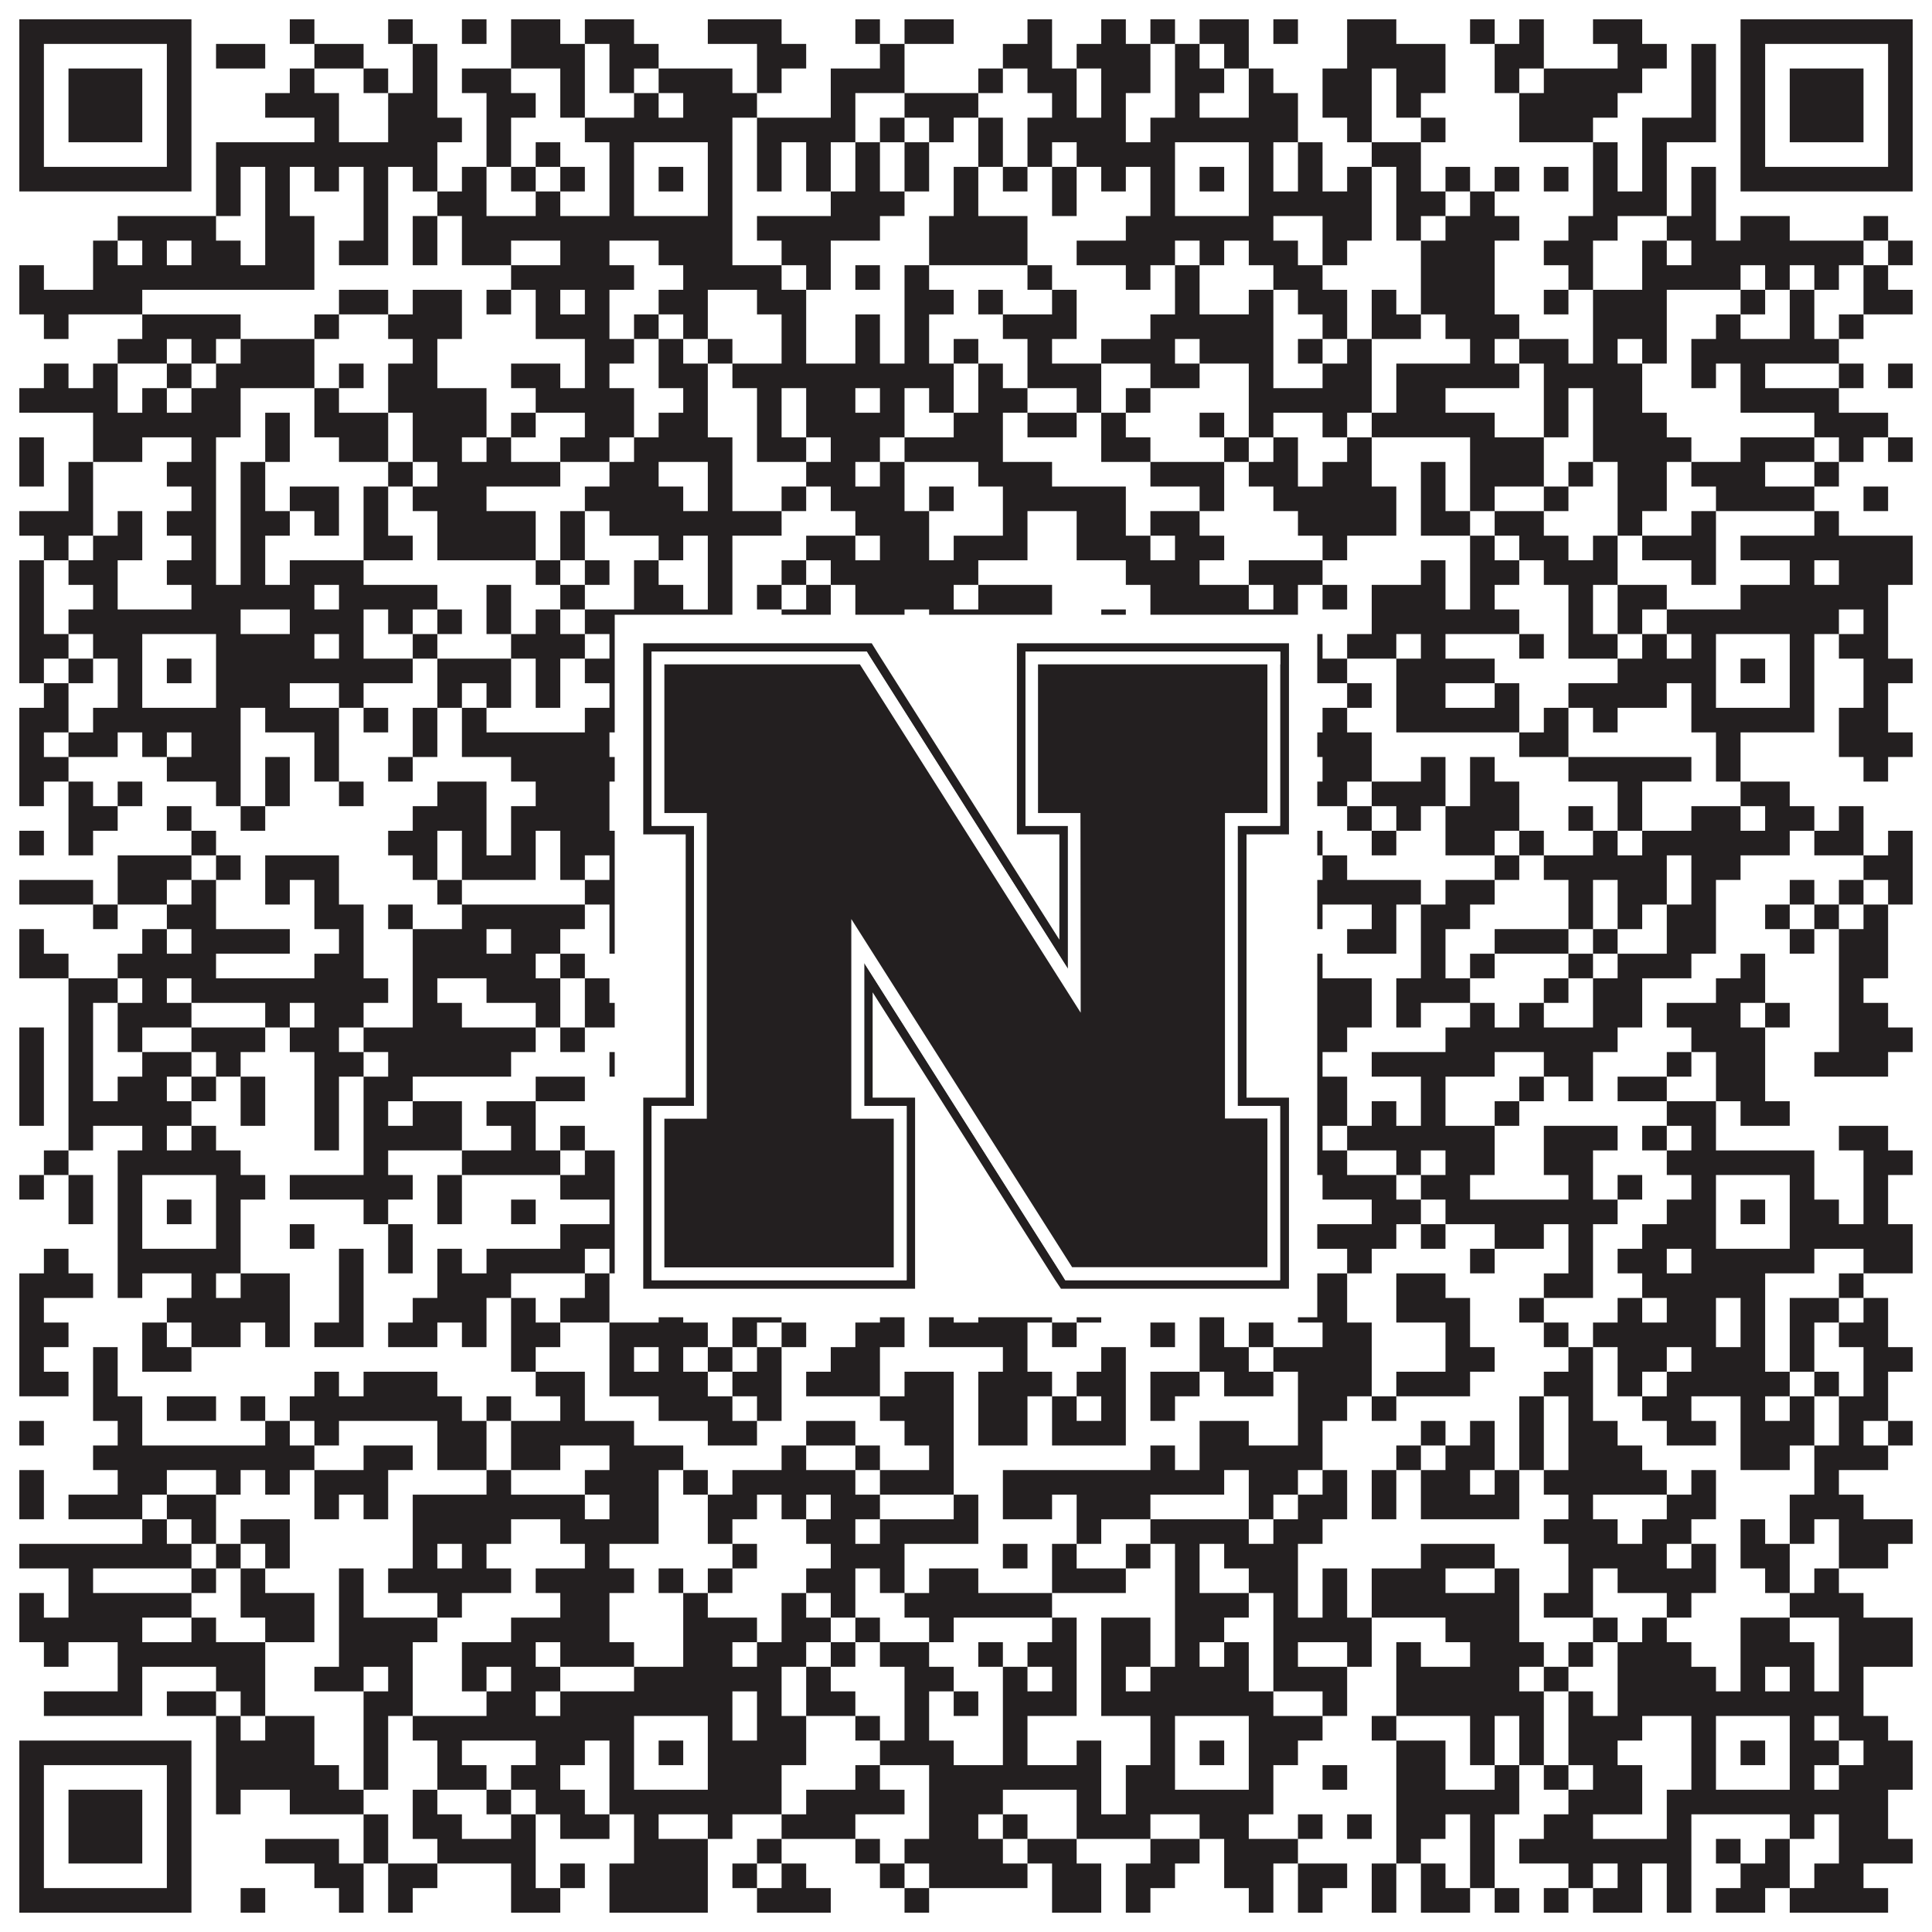
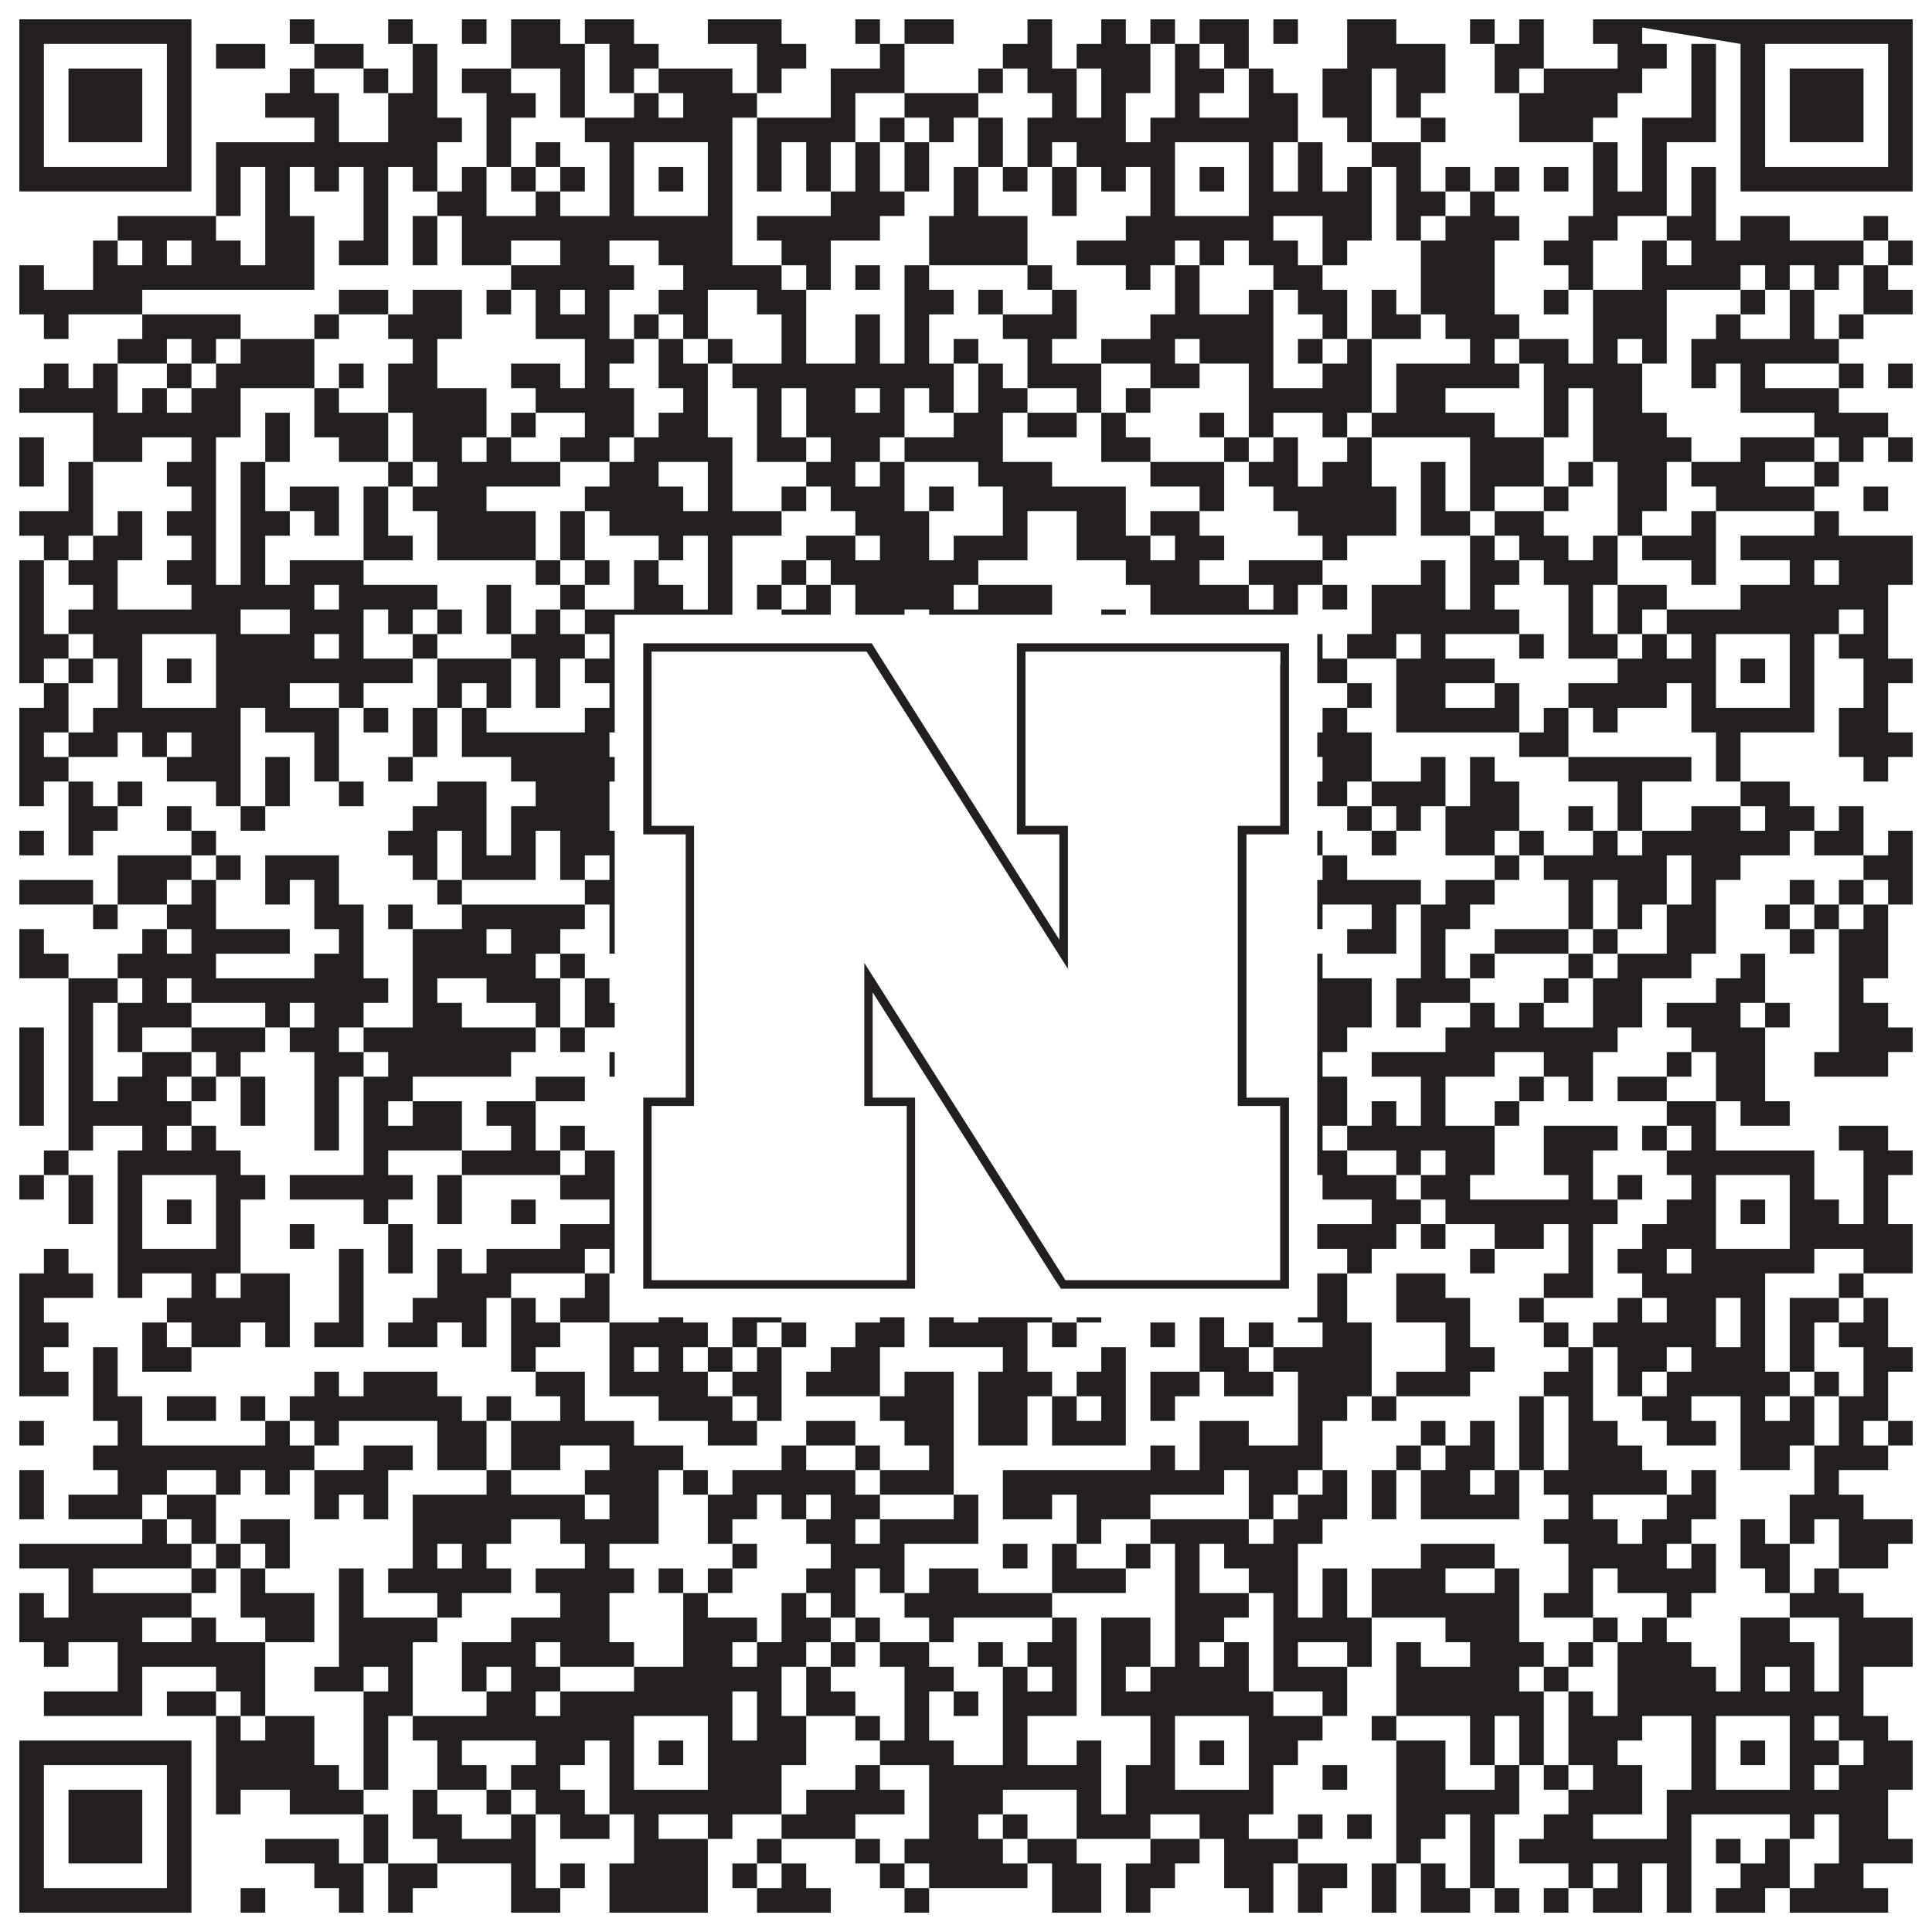
<svg xmlns="http://www.w3.org/2000/svg" version="1.1" width="1100px" height="1100px" viewBox="0 0 1100 1100">
  <rect x="0" y="0" width="1100" height="1100" fill="#ffffff" fill-opacity="1" />
-   <path fill="#231f20" fill-opacity="1" d="M11,11L109,11L109,25L11,25ZM165,11L179,11L179,25L165,25ZM221,11L235,11L235,25L221,25ZM263,11L277,11L277,25L263,25ZM291,11L319,11L319,25L291,25ZM333,11L361,11L361,25L333,25ZM403,11L445,11L445,25L403,25ZM487,11L501,11L501,25L487,25ZM515,11L543,11L543,25L515,25ZM585,11L599,11L599,25L585,25ZM627,11L641,11L641,25L627,25ZM655,11L669,11L669,25L655,25ZM683,11L711,11L711,25L683,25ZM725,11L739,11L739,25L725,25ZM767,11L795,11L795,25L767,25ZM837,11L851,11L851,25L837,25ZM865,11L879,11L879,25L865,25ZM907,11L935,11L935,25L907,25ZM991,11L1089,11L1089,25L991,25ZM11,25L25,25L25,39L11,39ZM95,25L109,25L109,39L95,39ZM123,25L151,25L151,39L123,39ZM179,25L207,25L207,39L179,39ZM235,25L249,25L249,39L235,39ZM291,25L333,25L333,39L291,39ZM347,25L375,25L375,39L347,39ZM431,25L459,25L459,39L431,39ZM501,25L515,25L515,39L501,39ZM571,25L599,25L599,39L571,39ZM613,25L655,25L655,39L613,39ZM669,25L683,25L683,39L669,39ZM697,25L711,25L711,39L697,39ZM767,25L823,25L823,39L767,39ZM851,25L879,25L879,39L851,39ZM921,25L949,25L949,39L921,39ZM963,25L977,25L977,39L963,39ZM991,25L1005,25L1005,39L991,39ZM1075,25L1089,25L1089,39L1075,39ZM11,39L25,39L25,53L11,53ZM39,39L81,39L81,53L39,53ZM95,39L109,39L109,53L95,53ZM165,39L179,39L179,53L165,53ZM207,39L221,39L221,53L207,53ZM235,39L249,39L249,53L235,53ZM263,39L291,39L291,53L263,53ZM319,39L333,39L333,53L319,53ZM347,39L361,39L361,53L347,53ZM375,39L417,39L417,53L375,53ZM431,39L445,39L445,53L431,53ZM473,39L515,39L515,53L473,53ZM557,39L571,39L571,53L557,53ZM585,39L613,39L613,53L585,53ZM627,39L655,39L655,53L627,53ZM669,39L697,39L697,53L669,53ZM711,39L725,39L725,53L711,53ZM753,39L781,39L781,53L753,53ZM795,39L823,39L823,53L795,53ZM851,39L865,39L865,53L851,53ZM879,39L935,39L935,53L879,53ZM963,39L977,39L977,53L963,53ZM991,39L1005,39L1005,53L991,53ZM1019,39L1061,39L1061,53L1019,53ZM1075,39L1089,39L1089,53L1075,53ZM11,53L25,53L25,67L11,67ZM39,53L81,53L81,67L39,67ZM95,53L109,53L109,67L95,67ZM151,53L193,53L193,67L151,67ZM221,53L249,53L249,67L221,67ZM277,53L305,53L305,67L277,67ZM319,53L333,53L333,67L319,67ZM361,53L375,53L375,67L361,67ZM389,53L431,53L431,67L389,67ZM473,53L487,53L487,67L473,67ZM515,53L557,53L557,67L515,67ZM599,53L613,53L613,67L599,67ZM627,53L641,53L641,67L627,67ZM669,53L683,53L683,67L669,67ZM711,53L739,53L739,67L711,67ZM753,53L781,53L781,67L753,67ZM795,53L809,53L809,67L795,67ZM865,53L921,53L921,67L865,67ZM963,53L977,53L977,67L963,67ZM991,53L1005,53L1005,67L991,67ZM1019,53L1061,53L1061,67L1019,67ZM1075,53L1089,53L1089,67L1075,67ZM11,67L25,67L25,81L11,81ZM39,67L81,67L81,81L39,81ZM95,67L109,67L109,81L95,81ZM179,67L193,67L193,81L179,81ZM221,67L263,67L263,81L221,81ZM277,67L291,67L291,81L277,81ZM333,67L417,67L417,81L333,81ZM431,67L487,67L487,81L431,81ZM501,67L515,67L515,81L501,81ZM529,67L543,67L543,81L529,81ZM557,67L571,67L571,81L557,81ZM585,67L641,67L641,81L585,81ZM655,67L739,67L739,81L655,81ZM767,67L781,67L781,81L767,81ZM809,67L823,67L823,81L809,81ZM865,67L907,67L907,81L865,81ZM935,67L977,67L977,81L935,81ZM991,67L1005,67L1005,81L991,81ZM1019,67L1061,67L1061,81L1019,81ZM1075,67L1089,67L1089,81L1075,81ZM11,81L25,81L25,95L11,95ZM95,81L109,81L109,95L95,95ZM123,81L249,81L249,95L123,95ZM277,81L291,81L291,95L277,95ZM305,81L319,81L319,95L305,95ZM347,81L361,81L361,95L347,95ZM403,81L417,81L417,95L403,95ZM431,81L445,81L445,95L431,95ZM459,81L473,81L473,95L459,95ZM487,81L501,81L501,95L487,95ZM515,81L529,81L529,95L515,95ZM557,81L571,81L571,95L557,95ZM585,81L599,81L599,95L585,95ZM613,81L669,81L669,95L613,95ZM711,81L725,81L725,95L711,95ZM739,81L753,81L753,95L739,95ZM781,81L809,81L809,95L781,95ZM907,81L921,81L921,95L907,95ZM935,81L949,81L949,95L935,95ZM991,81L1005,81L1005,95L991,95ZM1075,81L1089,81L1089,95L1075,95ZM11,95L109,95L109,109L11,109ZM123,95L137,95L137,109L123,109ZM151,95L165,95L165,109L151,109ZM179,95L193,95L193,109L179,109ZM207,95L221,95L221,109L207,109ZM235,95L249,95L249,109L235,109ZM263,95L277,95L277,109L263,109ZM291,95L305,95L305,109L291,109ZM319,95L333,95L333,109L319,109ZM347,95L361,95L361,109L347,109ZM375,95L389,95L389,109L375,109ZM403,95L417,95L417,109L403,109ZM431,95L445,95L445,109L431,109ZM459,95L473,95L473,109L459,109ZM487,95L501,95L501,109L487,109ZM515,95L529,95L529,109L515,109ZM543,95L557,95L557,109L543,109ZM571,95L585,95L585,109L571,109ZM599,95L613,95L613,109L599,109ZM627,95L641,95L641,109L627,109ZM655,95L669,95L669,109L655,109ZM683,95L697,95L697,109L683,109ZM711,95L725,95L725,109L711,109ZM739,95L753,95L753,109L739,109ZM767,95L781,95L781,109L767,109ZM795,95L809,95L809,109L795,109ZM823,95L837,95L837,109L823,109ZM851,95L865,95L865,109L851,109ZM879,95L893,95L893,109L879,109ZM907,95L921,95L921,109L907,109ZM935,95L949,95L949,109L935,109ZM963,95L977,95L977,109L963,109ZM991,95L1089,95L1089,109L991,109ZM123,109L137,109L137,123L123,123ZM151,109L165,109L165,123L151,123ZM207,109L221,109L221,123L207,123ZM249,109L277,109L277,123L249,123ZM305,109L319,109L319,123L305,123ZM347,109L361,109L361,123L347,123ZM403,109L417,109L417,123L403,123ZM473,109L515,109L515,123L473,123ZM543,109L557,109L557,123L543,123ZM599,109L613,109L613,123L599,123ZM655,109L669,109L669,123L655,123ZM711,109L781,109L781,123L711,123ZM795,109L823,109L823,123L795,123ZM837,109L851,109L851,123L837,123ZM907,109L949,109L949,123L907,123ZM963,109L977,109L977,123L963,123ZM67,123L123,123L123,137L67,137ZM151,123L179,123L179,137L151,137ZM207,123L221,123L221,137L207,137ZM235,123L249,123L249,137L235,137ZM263,123L417,123L417,137L263,137ZM431,123L501,123L501,137L431,137ZM529,123L585,123L585,137L529,137ZM641,123L725,123L725,137L641,137ZM753,123L781,123L781,137L753,137ZM795,123L809,123L809,137L795,137ZM823,123L865,123L865,137L823,137ZM893,123L921,123L921,137L893,137ZM949,123L977,123L977,137L949,137ZM991,123L1019,123L1019,137L991,137ZM1061,123L1075,123L1075,137L1061,137ZM53,137L67,137L67,151L53,151ZM81,137L95,137L95,151L81,151ZM109,137L137,137L137,151L109,151ZM151,137L179,137L179,151L151,151ZM193,137L221,137L221,151L193,151ZM235,137L249,137L249,151L235,151ZM263,137L291,137L291,151L263,151ZM319,137L347,137L347,151L319,151ZM375,137L417,137L417,151L375,151ZM445,137L473,137L473,151L445,151ZM529,137L585,137L585,151L529,151ZM613,137L669,137L669,151L613,151ZM683,137L697,137L697,151L683,151ZM711,137L739,137L739,151L711,151ZM753,137L767,137L767,151L753,151ZM809,137L851,137L851,151L809,151ZM879,137L907,137L907,151L879,151ZM935,137L949,137L949,151L935,151ZM963,137L1061,137L1061,151L963,151ZM1075,137L1089,137L1089,151L1075,151ZM11,151L25,151L25,165L11,165ZM53,151L179,151L179,165L53,165ZM291,151L361,151L361,165L291,165ZM389,151L445,151L445,165L389,165ZM459,151L473,151L473,165L459,165ZM487,151L501,151L501,165L487,165ZM515,151L529,151L529,165L515,165ZM585,151L599,151L599,165L585,165ZM641,151L655,151L655,165L641,165ZM669,151L683,151L683,165L669,165ZM725,151L753,151L753,165L725,165ZM809,151L851,151L851,165L809,165ZM893,151L907,151L907,165L893,165ZM935,151L991,151L991,165L935,165ZM1005,151L1019,151L1019,165L1005,165ZM1033,151L1047,151L1047,165L1033,165ZM1061,151L1075,151L1075,165L1061,165ZM11,165L81,165L81,179L11,179ZM193,165L221,165L221,179L193,179ZM235,165L263,165L263,179L235,179ZM277,165L291,165L291,179L277,179ZM305,165L319,165L319,179L305,179ZM333,165L347,165L347,179L333,179ZM375,165L403,165L403,179L375,179ZM431,165L459,165L459,179L431,179ZM515,165L543,165L543,179L515,179ZM557,165L571,165L571,179L557,179ZM599,165L613,165L613,179L599,179ZM669,165L683,165L683,179L669,179ZM711,165L725,165L725,179L711,179ZM739,165L767,165L767,179L739,179ZM781,165L795,165L795,179L781,179ZM809,165L851,165L851,179L809,179ZM879,165L893,165L893,179L879,179ZM907,165L949,165L949,179L907,179ZM991,165L1005,165L1005,179L991,179ZM1019,165L1033,165L1033,179L1019,179ZM1061,165L1089,165L1089,179L1061,179ZM25,179L39,179L39,193L25,193ZM81,179L137,179L137,193L81,193ZM179,179L193,179L193,193L179,193ZM221,179L263,179L263,193L221,193ZM305,179L347,179L347,193L305,193ZM361,179L375,179L375,193L361,193ZM389,179L403,179L403,193L389,193ZM445,179L459,179L459,193L445,193ZM487,179L501,179L501,193L487,193ZM515,179L529,179L529,193L515,193ZM571,179L613,179L613,193L571,193ZM655,179L725,179L725,193L655,193ZM753,179L767,179L767,193L753,193ZM781,179L809,179L809,193L781,193ZM823,179L865,179L865,193L823,193ZM907,179L949,179L949,193L907,193ZM977,179L991,179L991,193L977,193ZM1019,179L1033,179L1033,193L1019,193ZM1047,179L1061,179L1061,193L1047,193ZM67,193L95,193L95,207L67,207ZM109,193L123,193L123,207L109,207ZM137,193L179,193L179,207L137,207ZM235,193L249,193L249,207L235,207ZM333,193L361,193L361,207L333,207ZM375,193L389,193L389,207L375,207ZM403,193L417,193L417,207L403,207ZM445,193L459,193L459,207L445,207ZM487,193L501,193L501,207L487,207ZM515,193L529,193L529,207L515,207ZM543,193L557,193L557,207L543,207ZM585,193L599,193L599,207L585,207ZM627,193L669,193L669,207L627,207ZM683,193L725,193L725,207L683,207ZM739,193L753,193L753,207L739,207ZM767,193L781,193L781,207L767,207ZM837,193L851,193L851,207L837,207ZM865,193L893,193L893,207L865,207ZM907,193L921,193L921,207L907,207ZM935,193L949,193L949,207L935,207ZM963,193L1047,193L1047,207L963,207ZM25,207L39,207L39,221L25,221ZM53,207L67,207L67,221L53,221ZM95,207L109,207L109,221L95,221ZM123,207L179,207L179,221L123,221ZM193,207L207,207L207,221L193,221ZM221,207L249,207L249,221L221,221ZM291,207L319,207L319,221L291,221ZM333,207L347,207L347,221L333,221ZM375,207L403,207L403,221L375,221ZM417,207L543,207L543,221L417,221ZM557,207L571,207L571,221L557,221ZM585,207L627,207L627,221L585,221ZM655,207L683,207L683,221L655,221ZM711,207L725,207L725,221L711,221ZM753,207L781,207L781,221L753,221ZM795,207L865,207L865,221L795,221ZM879,207L935,207L935,221L879,221ZM963,207L977,207L977,221L963,221ZM991,207L1005,207L1005,221L991,221ZM1047,207L1061,207L1061,221L1047,221ZM1075,207L1089,207L1089,221L1075,221ZM11,221L67,221L67,235L11,235ZM81,221L95,221L95,235L81,235ZM109,221L137,221L137,235L109,235ZM179,221L193,221L193,235L179,235ZM221,221L277,221L277,235L221,235ZM305,221L361,221L361,235L305,235ZM389,221L403,221L403,235L389,235ZM431,221L445,221L445,235L431,235ZM459,221L487,221L487,235L459,235ZM501,221L515,221L515,235L501,235ZM529,221L543,221L543,235L529,235ZM557,221L585,221L585,235L557,235ZM613,221L627,221L627,235L613,235ZM641,221L655,221L655,235L641,235ZM711,221L781,221L781,235L711,235ZM795,221L823,221L823,235L795,235ZM879,221L893,221L893,235L879,235ZM907,221L935,221L935,235L907,235ZM991,221L1047,221L1047,235L991,235ZM53,235L137,235L137,249L53,249ZM151,235L165,235L165,249L151,249ZM179,235L221,235L221,249L179,249ZM235,235L277,235L277,249L235,249ZM291,235L305,235L305,249L291,249ZM333,235L361,235L361,249L333,249ZM375,235L403,235L403,249L375,249ZM431,235L445,235L445,249L431,249ZM459,235L515,235L515,249L459,249ZM543,235L571,235L571,249L543,249ZM585,235L613,235L613,249L585,249ZM627,235L641,235L641,249L627,249ZM683,235L697,235L697,249L683,249ZM711,235L725,235L725,249L711,249ZM753,235L767,235L767,249L753,249ZM781,235L851,235L851,249L781,249ZM879,235L893,235L893,249L879,249ZM907,235L949,235L949,249L907,249ZM1033,235L1075,235L1075,249L1033,249ZM11,249L25,249L25,263L11,263ZM53,249L81,249L81,263L53,263ZM109,249L123,249L123,263L109,263ZM151,249L165,249L165,263L151,263ZM193,249L221,249L221,263L193,263ZM235,249L263,249L263,263L235,263ZM277,249L291,249L291,263L277,263ZM319,249L347,249L347,263L319,263ZM361,249L417,249L417,263L361,263ZM431,249L459,249L459,263L431,263ZM473,249L501,249L501,263L473,263ZM515,249L571,249L571,263L515,263ZM627,249L655,249L655,263L627,263ZM697,249L711,249L711,263L697,263ZM725,249L739,249L739,263L725,263ZM767,249L781,249L781,263L767,263ZM837,249L879,249L879,263L837,263ZM907,249L963,249L963,263L907,263ZM991,249L1033,249L1033,263L991,263ZM1047,249L1061,249L1061,263L1047,263ZM1075,249L1089,249L1089,263L1075,263ZM11,263L25,263L25,277L11,277ZM39,263L53,263L53,277L39,277ZM95,263L123,263L123,277L95,277ZM137,263L151,263L151,277L137,277ZM221,263L235,263L235,277L221,277ZM249,263L319,263L319,277L249,277ZM347,263L375,263L375,277L347,277ZM403,263L417,263L417,277L403,277ZM459,263L487,263L487,277L459,277ZM501,263L515,263L515,277L501,277ZM557,263L599,263L599,277L557,277ZM655,263L697,263L697,277L655,277ZM711,263L739,263L739,277L711,277ZM753,263L781,263L781,277L753,277ZM809,263L823,263L823,277L809,277ZM837,263L879,263L879,277L837,277ZM893,263L907,263L907,277L893,277ZM921,263L949,263L949,277L921,277ZM963,263L1005,263L1005,277L963,277ZM1033,263L1047,263L1047,277L1033,277ZM39,277L53,277L53,291L39,291ZM109,277L123,277L123,291L109,291ZM137,277L151,277L151,291L137,291ZM165,277L193,277L193,291L165,291ZM207,277L221,277L221,291L207,291ZM235,277L277,277L277,291L235,291ZM333,277L389,277L389,291L333,291ZM403,277L417,277L417,291L403,291ZM445,277L459,277L459,291L445,291ZM473,277L515,277L515,291L473,291ZM529,277L543,277L543,291L529,291ZM571,277L641,277L641,291L571,291ZM683,277L697,277L697,291L683,291ZM725,277L795,277L795,291L725,291ZM809,277L823,277L823,291L809,291ZM837,277L851,277L851,291L837,291ZM879,277L893,277L893,291L879,291ZM921,277L949,277L949,291L921,291ZM977,277L1033,277L1033,291L977,291ZM1061,277L1075,277L1075,291L1061,291ZM11,291L53,291L53,305L11,305ZM67,291L81,291L81,305L67,305ZM95,291L123,291L123,305L95,305ZM137,291L165,291L165,305L137,305ZM179,291L193,291L193,305L179,305ZM207,291L221,291L221,305L207,305ZM249,291L305,291L305,305L249,305ZM319,291L333,291L333,305L319,305ZM347,291L445,291L445,305L347,305ZM487,291L529,291L529,305L487,305ZM571,291L585,291L585,305L571,305ZM613,291L641,291L641,305L613,305ZM655,291L683,291L683,305L655,305ZM739,291L795,291L795,305L739,305ZM809,291L837,291L837,305L809,305ZM851,291L879,291L879,305L851,305ZM921,291L935,291L935,305L921,305ZM963,291L977,291L977,305L963,305ZM1033,291L1047,291L1047,305L1033,305ZM25,305L39,305L39,319L25,319ZM53,305L81,305L81,319L53,319ZM109,305L123,305L123,319L109,319ZM137,305L151,305L151,319L137,319ZM207,305L235,305L235,319L207,319ZM249,305L305,305L305,319L249,319ZM319,305L333,305L333,319L319,319ZM375,305L389,305L389,319L375,319ZM403,305L417,305L417,319L403,319ZM459,305L487,305L487,319L459,319ZM501,305L529,305L529,319L501,319ZM543,305L585,305L585,319L543,319ZM613,305L655,305L655,319L613,319ZM669,305L697,305L697,319L669,319ZM753,305L767,305L767,319L753,319ZM837,305L851,305L851,319L837,319ZM865,305L893,305L893,319L865,319ZM907,305L921,305L921,319L907,319ZM935,305L977,305L977,319L935,319ZM991,305L1089,305L1089,319L991,319ZM11,319L25,319L25,333L11,333ZM39,319L67,319L67,333L39,333ZM95,319L123,319L123,333L95,333ZM137,319L151,319L151,333L137,333ZM165,319L207,319L207,333L165,333ZM305,319L319,319L319,333L305,333ZM333,319L347,319L347,333L333,333ZM361,319L375,319L375,333L361,333ZM403,319L417,319L417,333L403,333ZM445,319L459,319L459,333L445,333ZM473,319L557,319L557,333L473,333ZM641,319L683,319L683,333L641,333ZM711,319L753,319L753,333L711,333ZM809,319L823,319L823,333L809,333ZM837,319L865,319L865,333L837,333ZM879,319L921,319L921,333L879,333ZM963,319L977,319L977,333L963,333ZM1019,319L1033,319L1033,333L1019,333ZM1047,319L1089,319L1089,333L1047,333ZM11,333L25,333L25,347L11,347ZM53,333L67,333L67,347L53,347ZM109,333L179,333L179,347L109,347ZM193,333L249,333L249,347L193,347ZM277,333L291,333L291,347L277,347ZM319,333L333,333L333,347L319,347ZM361,333L389,333L389,347L361,347ZM403,333L417,333L417,347L403,347ZM431,333L445,333L445,347L431,347ZM459,333L473,333L473,347L459,347ZM487,333L543,333L543,347L487,347ZM557,333L599,333L599,347L557,347ZM655,333L711,333L711,347L655,347ZM725,333L739,333L739,347L725,347ZM753,333L767,333L767,347L753,347ZM781,333L823,333L823,347L781,347ZM837,333L851,333L851,347L837,347ZM893,333L907,333L907,347L893,347ZM921,333L949,333L949,347L921,347ZM991,333L1075,333L1075,347L991,347ZM11,347L25,347L25,361L11,361ZM39,347L137,347L137,361L39,361ZM165,347L207,347L207,361L165,361ZM221,347L235,347L235,361L221,361ZM249,347L263,347L263,361L249,361ZM277,347L291,347L291,361L277,361ZM305,347L319,347L319,361L305,361ZM333,347L417,347L417,361L333,361ZM445,347L473,347L473,361L445,361ZM487,347L515,347L515,361L487,361ZM529,347L599,347L599,361L529,361ZM627,347L641,347L641,361L627,361ZM655,347L739,347L739,361L655,361ZM781,347L865,347L865,361L781,361ZM893,347L907,347L907,361L893,361ZM921,347L935,347L935,361L921,361ZM949,347L1047,347L1047,361L949,361ZM1061,347L1075,347L1075,361L1061,361ZM11,361L39,361L39,375L11,375ZM53,361L81,361L81,375L53,375ZM123,361L179,361L179,375L123,375ZM193,361L207,361L207,375L193,375ZM235,361L249,361L249,375L235,375ZM291,361L333,361L333,375L291,375ZM347,361L361,361L361,375L347,375ZM403,361L431,361L431,375L403,375ZM473,361L487,361L487,375L473,375ZM515,361L543,361L543,375L515,375ZM557,361L613,361L613,375L557,375ZM627,361L669,361L669,375L627,375ZM711,361L753,361L753,375L711,375ZM767,361L795,361L795,375L767,375ZM809,361L823,361L823,375L809,375ZM865,361L879,361L879,375L865,375ZM893,361L921,361L921,375L893,375ZM935,361L949,361L949,375L935,375ZM963,361L977,361L977,375L963,375ZM1019,361L1033,361L1033,375L1019,375ZM1047,361L1075,361L1075,375L1047,375ZM11,375L25,375L25,389L11,389ZM39,375L53,375L53,389L39,389ZM67,375L81,375L81,389L67,389ZM95,375L109,375L109,389L95,389ZM123,375L235,375L235,389L123,389ZM249,375L291,375L291,389L249,389ZM305,375L319,375L319,389L305,389ZM333,375L361,375L361,389L333,389ZM375,375L389,375L389,389L375,389ZM403,375L417,375L417,389L403,389ZM431,375L515,375L515,389L431,389ZM543,375L599,375L599,389L543,389ZM613,375L627,375L627,389L613,389ZM655,375L669,375L669,389L655,389ZM683,375L697,375L697,389L683,389ZM711,375L725,375L725,389L711,389ZM739,375L767,375L767,389L739,389ZM795,375L851,375L851,389L795,389ZM921,375L977,375L977,389L921,389ZM991,375L1005,375L1005,389L991,389ZM1019,375L1033,375L1033,389L1019,389ZM1061,375L1089,375L1089,389L1061,389ZM25,389L39,389L39,403L25,403ZM67,389L81,389L81,403L67,403ZM123,389L165,389L165,403L123,403ZM193,389L207,389L207,403L193,403ZM249,389L263,389L263,403L249,403ZM277,389L291,389L291,403L277,403ZM305,389L319,389L319,403L305,403ZM347,389L361,389L361,403L347,403ZM403,389L417,389L417,403L403,403ZM445,389L459,389L459,403L445,403ZM473,389L487,389L487,403L473,403ZM501,389L515,389L515,403L501,403ZM529,389L557,389L557,403L529,403ZM571,389L613,389L613,403L571,403ZM655,389L669,389L669,403L655,403ZM711,389L739,389L739,403L711,403ZM767,389L781,389L781,403L767,403ZM795,389L823,389L823,403L795,403ZM851,389L865,389L865,403L851,403ZM893,389L949,389L949,403L893,403ZM963,389L977,389L977,403L963,403ZM1019,389L1033,389L1033,403L1019,403ZM1061,389L1075,389L1075,403L1061,403ZM11,403L39,403L39,417L11,417ZM53,403L137,403L137,417L53,417ZM151,403L193,403L193,417L151,417ZM207,403L221,403L221,417L207,417ZM235,403L249,403L249,417L235,417ZM263,403L277,403L277,417L263,417ZM333,403L417,403L417,417L333,417ZM431,403L445,403L445,417L431,417ZM473,403L487,403L487,417L473,417ZM515,403L529,403L529,417L515,417ZM543,403L585,403L585,417L543,417ZM599,403L613,403L613,417L599,417ZM627,403L641,403L641,417L627,417ZM655,403L725,403L725,417L655,417ZM753,403L767,403L767,417L753,417ZM795,403L865,403L865,417L795,417ZM879,403L893,403L893,417L879,417ZM907,403L921,403L921,417L907,417ZM963,403L1033,403L1033,417L963,417ZM1047,403L1075,403L1075,417L1047,417ZM11,417L25,417L25,431L11,431ZM39,417L67,417L67,431L39,431ZM81,417L95,417L95,431L81,431ZM109,417L137,417L137,431L109,431ZM179,417L193,417L193,431L179,431ZM235,417L249,417L249,431L235,431ZM263,417L347,417L347,431L263,431ZM361,417L403,417L403,431L361,431ZM445,417L473,417L473,431L445,431ZM487,417L599,417L599,431L487,431ZM613,417L627,417L627,431L613,431ZM641,417L683,417L683,431L641,431ZM711,417L725,417L725,431L711,431ZM739,417L781,417L781,431L739,431ZM865,417L893,417L893,431L865,431ZM977,417L991,417L991,431L977,431ZM1047,417L1089,417L1089,431L1047,431ZM11,431L39,431L39,445L11,445ZM95,431L137,431L137,445L95,445ZM151,431L165,431L165,445L151,445ZM179,431L193,431L193,445L179,445ZM221,431L235,431L235,445L221,445ZM291,431L375,431L375,445L291,445ZM389,431L403,431L403,445L389,445ZM459,431L473,431L473,445L459,445ZM487,431L501,431L501,445L487,445ZM515,431L529,431L529,445L515,445ZM557,431L627,431L627,445L557,445ZM697,431L739,431L739,445L697,445ZM753,431L781,431L781,445L753,445ZM809,431L823,431L823,445L809,445ZM837,431L851,431L851,445L837,445ZM893,431L963,431L963,445L893,445ZM977,431L991,431L991,445L977,445ZM1061,431L1075,431L1075,445L1061,445ZM11,445L25,445L25,459L11,459ZM39,445L53,445L53,459L39,459ZM67,445L81,445L81,459L67,459ZM123,445L137,445L137,459L123,459ZM151,445L165,445L165,459L151,459ZM193,445L207,445L207,459L193,459ZM249,445L277,445L277,459L249,459ZM305,445L347,445L347,459L305,459ZM361,445L375,445L375,459L361,459ZM389,445L403,445L403,459L389,459ZM473,445L501,445L501,459L473,459ZM515,445L529,445L529,459L515,459ZM543,445L557,445L557,459L543,459ZM571,445L627,445L627,459L571,459ZM655,445L669,445L669,459L655,459ZM683,445L697,445L697,459L683,459ZM711,445L767,445L767,459L711,459ZM781,445L823,445L823,459L781,459ZM837,445L865,445L865,459L837,459ZM921,445L935,445L935,459L921,459ZM991,445L1019,445L1019,459L991,459ZM39,459L67,459L67,473L39,473ZM95,459L109,459L109,473L95,473ZM137,459L151,459L151,473L137,473ZM235,459L277,459L277,473L235,473ZM291,459L347,459L347,473L291,473ZM375,459L403,459L403,473L375,473ZM459,459L501,459L501,473L459,473ZM515,459L557,459L557,473L515,473ZM585,459L627,459L627,473L585,473ZM641,459L669,459L669,473L641,473ZM683,459L739,459L739,473L683,473ZM767,459L781,459L781,473L767,473ZM795,459L809,459L809,473L795,473ZM823,459L865,459L865,473L823,473ZM893,459L907,459L907,473L893,473ZM921,459L935,459L935,473L921,473ZM963,459L991,459L991,473L963,473ZM1005,459L1033,459L1033,473L1005,473ZM1047,459L1061,459L1061,473L1047,473ZM11,473L25,473L25,487L11,487ZM39,473L53,473L53,487L39,487ZM109,473L123,473L123,487L109,487ZM221,473L249,473L249,487L221,487ZM263,473L277,473L277,487L263,487ZM291,473L305,473L305,487L291,487ZM319,473L361,473L361,487L319,487ZM375,473L417,473L417,487L375,487ZM459,473L487,473L487,487L459,487ZM501,473L529,473L529,487L501,487ZM571,473L585,473L585,487L571,487ZM627,473L641,473L641,487L627,487ZM655,473L669,473L669,487L655,487ZM683,473L753,473L753,487L683,487ZM781,473L795,473L795,487L781,487ZM823,473L851,473L851,487L823,487ZM865,473L879,473L879,487L865,487ZM907,473L921,473L921,487L907,487ZM935,473L1019,473L1019,487L935,487ZM1033,473L1061,473L1061,487L1033,487ZM1075,473L1089,473L1089,487L1075,487ZM67,487L109,487L109,501L67,501ZM123,487L137,487L137,501L123,501ZM151,487L193,487L193,501L151,501ZM235,487L249,487L249,501L235,501ZM263,487L305,487L305,501L263,501ZM319,487L333,487L333,501L319,501ZM347,487L361,487L361,501L347,501ZM417,487L431,487L431,501L417,501ZM445,487L459,487L459,501L445,501ZM473,487L501,487L501,501L473,501ZM515,487L529,487L529,501L515,501ZM557,487L571,487L571,501L557,501ZM627,487L641,487L641,501L627,501ZM669,487L683,487L683,501L669,501ZM697,487L711,487L711,501L697,501ZM725,487L739,487L739,501L725,501ZM753,487L767,487L767,501L753,501ZM851,487L865,487L865,501L851,501ZM879,487L949,487L949,501L879,501ZM963,487L991,487L991,501L963,501ZM1061,487L1089,487L1089,501L1061,501ZM11,501L53,501L53,515L11,515ZM67,501L95,501L95,515L67,515ZM109,501L123,501L123,515L109,515ZM151,501L165,501L165,515L151,515ZM179,501L193,501L193,515L179,515ZM249,501L263,501L263,515L249,515ZM333,501L389,501L389,515L333,515ZM431,501L459,501L459,515L431,515ZM473,501L515,501L515,515L473,515ZM529,501L543,501L543,515L529,515ZM571,501L585,501L585,515L571,515ZM599,501L627,501L627,515L599,515ZM669,501L711,501L711,515L669,515ZM739,501L809,501L809,515L739,515ZM823,501L851,501L851,515L823,515ZM893,501L907,501L907,515L893,515ZM921,501L949,501L949,515L921,515ZM963,501L977,501L977,515L963,515ZM1019,501L1033,501L1033,515L1019,515ZM1047,501L1061,501L1061,515L1047,515ZM1075,501L1089,501L1089,515L1075,515ZM53,515L67,515L67,529L53,529ZM95,515L123,515L123,529L95,529ZM179,515L207,515L207,529L179,529ZM221,515L235,515L235,529L221,529ZM263,515L333,515L333,529L263,529ZM347,515L403,515L403,529L347,529ZM501,515L529,515L529,529L501,529ZM543,515L557,515L557,529L543,529ZM585,515L711,515L711,529L585,529ZM739,515L753,515L753,529L739,529ZM781,515L795,515L795,529L781,529ZM809,515L837,515L837,529L809,529ZM893,515L907,515L907,529L893,529ZM921,515L935,515L935,529L921,529ZM949,515L977,515L977,529L949,529ZM1005,515L1019,515L1019,529L1005,529ZM1033,515L1047,515L1047,529L1033,529ZM1061,515L1075,515L1075,529L1061,529ZM11,529L25,529L25,543L11,543ZM81,529L95,529L95,543L81,543ZM109,529L165,529L165,543L109,543ZM193,529L207,529L207,543L193,543ZM235,529L277,529L277,543L235,543ZM291,529L319,529L319,543L291,543ZM347,529L375,529L375,543L347,543ZM417,529L431,529L431,543L417,543ZM445,529L529,529L529,543L445,543ZM543,529L557,529L557,543L543,543ZM571,529L585,529L585,543L571,543ZM599,529L613,529L613,543L599,543ZM627,529L669,529L669,543L627,543ZM683,529L711,529L711,543L683,543ZM725,529L739,529L739,543L725,543ZM767,529L795,529L795,543L767,543ZM809,529L823,529L823,543L809,543ZM851,529L893,529L893,543L851,543ZM907,529L921,529L921,543L907,543ZM949,529L977,529L977,543L949,543ZM1019,529L1033,529L1033,543L1019,543ZM1047,529L1075,529L1075,543L1047,543ZM11,543L39,543L39,557L11,557ZM67,543L123,543L123,557L67,557ZM179,543L207,543L207,557L179,557ZM235,543L305,543L305,557L235,557ZM319,543L333,543L333,557L319,557ZM403,543L417,543L417,557L403,557ZM431,543L445,543L445,557L431,557ZM515,543L543,543L543,557L515,557ZM571,543L599,543L599,557L571,557ZM613,543L627,543L627,557L613,557ZM669,543L683,543L683,557L669,557ZM711,543L753,543L753,557L711,557ZM809,543L823,543L823,557L809,557ZM837,543L851,543L851,557L837,557ZM893,543L907,543L907,557L893,557ZM921,543L963,543L963,557L921,557ZM991,543L1005,543L1005,557L991,557ZM1047,543L1075,543L1075,557L1047,557ZM39,557L67,557L67,571L39,571ZM81,557L95,557L95,571L81,571ZM109,557L221,557L221,571L109,571ZM235,557L249,557L249,571L235,571ZM277,557L319,557L319,571L277,571ZM333,557L347,557L347,571L333,571ZM361,557L375,557L375,571L361,571ZM445,557L487,557L487,571L445,571ZM515,557L543,557L543,571L515,571ZM571,557L613,557L613,571L571,571ZM627,557L655,557L655,571L627,571ZM669,557L725,557L725,571L669,571ZM739,557L781,557L781,571L739,571ZM795,557L837,557L837,571L795,571ZM879,557L893,557L893,571L879,571ZM907,557L935,557L935,571L907,571ZM977,557L1005,557L1005,571L977,571ZM1047,557L1061,557L1061,571L1047,571ZM39,571L53,571L53,585L39,585ZM67,571L109,571L109,585L67,585ZM151,571L165,571L165,585L151,585ZM179,571L207,571L207,585L179,585ZM235,571L263,571L263,585L235,585ZM305,571L319,571L319,585L305,585ZM333,571L361,571L361,585L333,585ZM403,571L417,571L417,585L403,585ZM445,571L487,571L487,585L445,585ZM515,571L529,571L529,585L515,585ZM543,571L557,571L557,585L543,585ZM571,571L585,571L585,585L571,585ZM599,571L613,571L613,585L599,585ZM641,571L655,571L655,585L641,585ZM683,571L697,571L697,585L683,585ZM711,571L725,571L725,585L711,585ZM739,571L781,571L781,585L739,585ZM795,571L809,571L809,585L795,585ZM837,571L851,571L851,585L837,585ZM865,571L879,571L879,585L865,585ZM907,571L935,571L935,585L907,585ZM949,571L991,571L991,585L949,585ZM1005,571L1019,571L1019,585L1005,585ZM1047,571L1075,571L1075,585L1047,585ZM11,585L25,585L25,599L11,599ZM39,585L53,585L53,599L39,599ZM67,585L81,585L81,599L67,599ZM109,585L151,585L151,599L109,599ZM165,585L193,585L193,599L165,599ZM207,585L305,585L305,599L207,599ZM319,585L333,585L333,599L319,599ZM361,585L389,585L389,599L361,599ZM403,585L445,585L445,599L403,599ZM501,585L515,585L515,599L501,599ZM571,585L613,585L613,599L571,599ZM655,585L669,585L669,599L655,599ZM725,585L767,585L767,599L725,599ZM823,585L921,585L921,599L823,599ZM963,585L1005,585L1005,599L963,599ZM1047,585L1089,585L1089,599L1047,599ZM11,599L25,599L25,613L11,613ZM39,599L53,599L53,613L39,613ZM81,599L109,599L109,613L81,613ZM123,599L137,599L137,613L123,613ZM179,599L207,599L207,613L179,613ZM221,599L291,599L291,613L221,613ZM347,599L361,599L361,613L347,613ZM389,599L403,599L403,613L389,613ZM417,599L431,599L431,613L417,613ZM473,599L487,599L487,613L473,613ZM529,599L571,599L571,613L529,613ZM655,599L683,599L683,613L655,613ZM697,599L711,599L711,613L697,613ZM725,599L753,599L753,613L725,613ZM781,599L851,599L851,613L781,613ZM879,599L907,599L907,613L879,613ZM949,599L963,599L963,613L949,613ZM977,599L1005,599L1005,613L977,613ZM1033,599L1075,599L1075,613L1033,613ZM11,613L25,613L25,627L11,627ZM39,613L53,613L53,627L39,627ZM67,613L95,613L95,627L67,627ZM109,613L123,613L123,627L109,627ZM137,613L151,613L151,627L137,627ZM179,613L193,613L193,627L179,627ZM207,613L235,613L235,627L207,627ZM305,613L333,613L333,627L305,627ZM361,613L389,613L389,627L361,627ZM403,613L417,613L417,627L403,627ZM445,613L459,613L459,627L445,627ZM473,613L487,613L487,627L473,627ZM515,613L543,613L543,627L515,627ZM613,613L655,613L655,627L613,627ZM739,613L767,613L767,627L739,627ZM809,613L823,613L823,627L809,627ZM865,613L879,613L879,627L865,627ZM893,613L907,613L907,627L893,627ZM921,613L949,613L949,627L921,627ZM977,613L1005,613L1005,627L977,627ZM11,627L25,627L25,641L11,641ZM39,627L109,627L109,641L39,641ZM137,627L151,627L151,641L137,641ZM179,627L193,627L193,641L179,641ZM207,627L221,627L221,641L207,641ZM235,627L263,627L263,641L235,641ZM277,627L305,627L305,641L277,641ZM431,627L445,627L445,641L431,641ZM501,627L529,627L529,641L501,641ZM585,627L599,627L599,641L585,641ZM613,627L627,627L627,641L613,641ZM641,627L669,627L669,641L641,641ZM711,627L725,627L725,641L711,641ZM739,627L767,627L767,641L739,641ZM781,627L795,627L795,641L781,641ZM809,627L823,627L823,641L809,641ZM851,627L865,627L865,641L851,641ZM949,627L977,627L977,641L949,641ZM991,627L1019,627L1019,641L991,641ZM39,641L53,641L53,655L39,655ZM81,641L95,641L95,655L81,655ZM109,641L123,641L123,655L109,655ZM179,641L193,641L193,655L179,655ZM207,641L263,641L263,655L207,655ZM291,641L305,641L305,655L291,655ZM319,641L333,641L333,655L319,655ZM361,641L389,641L389,655L361,655ZM403,641L417,641L417,655L403,655ZM445,641L473,641L473,655L445,655ZM515,641L543,641L543,655L515,655ZM585,641L627,641L627,655L585,655ZM655,641L669,641L669,655L655,655ZM711,641L753,641L753,655L711,655ZM767,641L851,641L851,655L767,655ZM879,641L921,641L921,655L879,655ZM935,641L949,641L949,655L935,655ZM963,641L977,641L977,655L963,655ZM1047,641L1075,641L1075,655L1047,655ZM25,655L39,655L39,669L25,669ZM67,655L137,655L137,669L67,669ZM207,655L221,655L221,669L207,669ZM263,655L319,655L319,669L263,669ZM333,655L473,655L473,669L333,669ZM487,655L515,655L515,669L487,669ZM557,655L585,655L585,669L557,669ZM599,655L641,655L641,669L599,669ZM655,655L767,655L767,669L655,669ZM795,655L809,655L809,669L795,669ZM823,655L851,655L851,669L823,669ZM879,655L907,655L907,669L879,669ZM949,655L1033,655L1033,669L949,669ZM1061,655L1089,655L1089,669L1061,669ZM11,669L25,669L25,683L11,683ZM39,669L53,669L53,683L39,683ZM67,669L81,669L81,683L67,683ZM123,669L151,669L151,683L123,683ZM165,669L235,669L235,683L165,683ZM249,669L263,669L263,683L249,683ZM319,669L361,669L361,683L319,683ZM403,669L431,669L431,683L403,683ZM445,669L487,669L487,683L445,683ZM501,669L529,669L529,683L501,683ZM571,669L613,669L613,683L571,683ZM627,669L669,669L669,683L627,683ZM711,669L739,669L739,683L711,683ZM753,669L795,669L795,683L753,683ZM809,669L837,669L837,683L809,683ZM893,669L907,669L907,683L893,683ZM921,669L935,669L935,683L921,683ZM963,669L977,669L977,683L963,683ZM1019,669L1033,669L1033,683L1019,683ZM1061,669L1075,669L1075,683L1061,683ZM39,683L53,683L53,697L39,697ZM67,683L81,683L81,697L67,697ZM95,683L109,683L109,697L95,697ZM123,683L137,683L137,697L123,697ZM207,683L221,683L221,697L207,697ZM249,683L263,683L263,697L249,697ZM291,683L305,683L305,697L291,697ZM347,683L361,683L361,697L347,697ZM375,683L389,683L389,697L375,697ZM403,683L417,683L417,697L403,697ZM473,683L501,683L501,697L473,697ZM529,683L599,683L599,697L529,697ZM641,683L669,683L669,697L641,697ZM683,683L697,683L697,697L683,697ZM711,683L739,683L739,697L711,697ZM781,683L809,683L809,697L781,697ZM823,683L921,683L921,697L823,697ZM949,683L977,683L977,697L949,697ZM991,683L1005,683L1005,697L991,697ZM1019,683L1047,683L1047,697L1019,697ZM1061,683L1075,683L1075,697L1061,697ZM67,697L81,697L81,711L67,711ZM123,697L137,697L137,711L123,711ZM165,697L179,697L179,711L165,711ZM221,697L235,697L235,711L221,711ZM319,697L361,697L361,711L319,711ZM403,697L431,697L431,711L403,711ZM445,697L473,697L473,711L445,711ZM501,697L515,697L515,711L501,711ZM529,697L557,697L557,711L529,711ZM571,697L585,697L585,711L571,711ZM599,697L627,697L627,711L599,711ZM655,697L669,697L669,711L655,711ZM711,697L795,697L795,711L711,711ZM809,697L823,697L823,711L809,711ZM851,697L879,697L879,711L851,711ZM893,697L907,697L907,711L893,711ZM935,697L977,697L977,711L935,711ZM1019,697L1089,697L1089,711L1019,711ZM25,711L39,711L39,725L25,725ZM67,711L137,711L137,725L67,725ZM193,711L207,711L207,725L193,725ZM221,711L235,711L235,725L221,725ZM249,711L263,711L263,725L249,725ZM277,711L333,711L333,725L277,725ZM347,711L417,711L417,725L347,725ZM487,711L501,711L501,725L487,725ZM529,711L571,711L571,725L529,725ZM599,711L627,711L627,725L599,725ZM655,711L725,711L725,725L655,725ZM767,711L781,711L781,725L767,725ZM837,711L851,711L851,725L837,725ZM893,711L907,711L907,725L893,725ZM921,711L949,711L949,725L921,725ZM963,711L1033,711L1033,725L963,725ZM1061,711L1089,711L1089,725L1061,725ZM11,725L53,725L53,739L11,739ZM67,725L81,725L81,739L67,739ZM109,725L123,725L123,739L109,739ZM137,725L165,725L165,739L137,739ZM193,725L207,725L207,739L193,739ZM249,725L291,725L291,739L249,739ZM333,725L347,725L347,739L333,739ZM389,725L417,725L417,739L389,739ZM431,725L445,725L445,739L431,739ZM459,725L487,725L487,739L459,739ZM501,725L543,725L543,739L501,739ZM571,725L585,725L585,739L571,739ZM599,725L613,725L613,739L599,739ZM627,725L697,725L697,739L627,739ZM725,725L767,725L767,739L725,739ZM795,725L823,725L823,739L795,739ZM879,725L907,725L907,739L879,739ZM935,725L1005,725L1005,739L935,739ZM1047,725L1061,725L1061,739L1047,739ZM11,739L25,739L25,753L11,753ZM95,739L165,739L165,753L95,753ZM193,739L207,739L207,753L193,753ZM235,739L277,739L277,753L235,753ZM291,739L305,739L305,753L291,753ZM319,739L347,739L347,753L319,753ZM375,739L389,739L389,753L375,753ZM417,739L445,739L445,753L417,753ZM501,739L515,739L515,753L501,753ZM529,739L543,739L543,753L529,753ZM557,739L599,739L599,753L557,753ZM613,739L627,739L627,753L613,753ZM683,739L697,739L697,753L683,753ZM739,739L767,739L767,753L739,753ZM795,739L837,739L837,753L795,753ZM865,739L879,739L879,753L865,753ZM921,739L935,739L935,753L921,753ZM949,739L977,739L977,753L949,753ZM991,739L1005,739L1005,753L991,753ZM1019,739L1047,739L1047,753L1019,753ZM1061,739L1075,739L1075,753L1061,753ZM11,753L39,753L39,767L11,767ZM81,753L95,753L95,767L81,767ZM109,753L137,753L137,767L109,767ZM151,753L165,753L165,767L151,767ZM179,753L207,753L207,767L179,767ZM221,753L249,753L249,767L221,767ZM263,753L277,753L277,767L263,767ZM291,753L319,753L319,767L291,767ZM347,753L403,753L403,767L347,767ZM417,753L431,753L431,767L417,767ZM445,753L459,753L459,767L445,767ZM487,753L515,753L515,767L487,767ZM529,753L585,753L585,767L529,767ZM599,753L613,753L613,767L599,767ZM655,753L669,753L669,767L655,767ZM683,753L697,753L697,767L683,767ZM711,753L725,753L725,767L711,767ZM753,753L781,753L781,767L753,767ZM823,753L837,753L837,767L823,767ZM879,753L893,753L893,767L879,767ZM907,753L977,753L977,767L907,767ZM991,753L1005,753L1005,767L991,767ZM1019,753L1033,753L1033,767L1019,767ZM1047,753L1075,753L1075,767L1047,767ZM11,767L25,767L25,781L11,781ZM53,767L67,767L67,781L53,781ZM81,767L109,767L109,781L81,781ZM291,767L305,767L305,781L291,781ZM347,767L361,767L361,781L347,781ZM375,767L389,767L389,781L375,781ZM403,767L417,767L417,781L403,781ZM431,767L445,767L445,781L431,781ZM473,767L501,767L501,781L473,781ZM571,767L585,767L585,781L571,781ZM627,767L641,767L641,781L627,781ZM683,767L711,767L711,781L683,781ZM725,767L781,767L781,781L725,781ZM823,767L851,767L851,781L823,781ZM893,767L907,767L907,781L893,781ZM921,767L949,767L949,781L921,781ZM963,767L1005,767L1005,781L963,781ZM1019,767L1033,767L1033,781L1019,781ZM1061,767L1089,767L1089,781L1061,781ZM11,781L39,781L39,795L11,795ZM53,781L67,781L67,795L53,795ZM179,781L193,781L193,795L179,795ZM207,781L249,781L249,795L207,795ZM305,781L333,781L333,795L305,795ZM347,781L403,781L403,795L347,795ZM417,781L445,781L445,795L417,795ZM459,781L501,781L501,795L459,795ZM515,781L543,781L543,795L515,795ZM557,781L599,781L599,795L557,795ZM613,781L641,781L641,795L613,795ZM655,781L683,781L683,795L655,795ZM697,781L725,781L725,795L697,795ZM739,781L781,781L781,795L739,795ZM795,781L837,781L837,795L795,795ZM879,781L907,781L907,795L879,795ZM921,781L935,781L935,795L921,795ZM949,781L1019,781L1019,795L949,795ZM1033,781L1047,781L1047,795L1033,795ZM1061,781L1075,781L1075,795L1061,795ZM53,795L81,795L81,809L53,809ZM95,795L123,795L123,809L95,809ZM137,795L151,795L151,809L137,809ZM165,795L263,795L263,809L165,809ZM277,795L291,795L291,809L277,809ZM319,795L333,795L333,809L319,809ZM375,795L417,795L417,809L375,809ZM431,795L445,795L445,809L431,809ZM501,795L543,795L543,809L501,809ZM557,795L585,795L585,809L557,809ZM599,795L613,795L613,809L599,809ZM627,795L641,795L641,809L627,809ZM655,795L669,795L669,809L655,809ZM739,795L767,795L767,809L739,809ZM781,795L795,795L795,809L781,809ZM865,795L879,795L879,809L865,809ZM893,795L907,795L907,809L893,809ZM935,795L963,795L963,809L935,809ZM991,795L1005,795L1005,809L991,809ZM1019,795L1033,795L1033,809L1019,809ZM1047,795L1075,795L1075,809L1047,809ZM11,809L25,809L25,823L11,823ZM67,809L81,809L81,823L67,823ZM151,809L165,809L165,823L151,823ZM179,809L193,809L193,823L179,823ZM249,809L277,809L277,823L249,823ZM291,809L361,809L361,823L291,823ZM403,809L431,809L431,823L403,823ZM459,809L487,809L487,823L459,823ZM515,809L543,809L543,823L515,823ZM557,809L585,809L585,823L557,823ZM599,809L641,809L641,823L599,823ZM683,809L711,809L711,823L683,823ZM739,809L753,809L753,823L739,823ZM809,809L823,809L823,823L809,823ZM837,809L851,809L851,823L837,823ZM865,809L879,809L879,823L865,823ZM893,809L921,809L921,823L893,823ZM949,809L977,809L977,823L949,823ZM991,809L1033,809L1033,823L991,823ZM1047,809L1061,809L1061,823L1047,823ZM1075,809L1089,809L1089,823L1075,823ZM53,823L179,823L179,837L53,837ZM207,823L235,823L235,837L207,837ZM249,823L277,823L277,837L249,837ZM291,823L319,823L319,837L291,837ZM347,823L389,823L389,837L347,837ZM445,823L459,823L459,837L445,837ZM487,823L501,823L501,837L487,837ZM529,823L543,823L543,837L529,837ZM655,823L669,823L669,837L655,837ZM683,823L753,823L753,837L683,837ZM795,823L809,823L809,837L795,837ZM823,823L851,823L851,837L823,837ZM865,823L879,823L879,837L865,837ZM893,823L935,823L935,837L893,837ZM991,823L1019,823L1019,837L991,837ZM1033,823L1075,823L1075,837L1033,837ZM11,837L25,837L25,851L11,851ZM67,837L95,837L95,851L67,851ZM123,837L137,837L137,851L123,851ZM151,837L165,837L165,851L151,851ZM179,837L221,837L221,851L179,851ZM277,837L291,837L291,851L277,851ZM333,837L375,837L375,851L333,851ZM389,837L403,837L403,851L389,851ZM417,837L487,837L487,851L417,851ZM501,837L543,837L543,851L501,851ZM571,837L697,837L697,851L571,851ZM711,837L739,837L739,851L711,851ZM753,837L767,837L767,851L753,851ZM781,837L795,837L795,851L781,851ZM809,837L837,837L837,851L809,851ZM851,837L865,837L865,851L851,851ZM879,837L949,837L949,851L879,851ZM963,837L977,837L977,851L963,851ZM1033,837L1047,837L1047,851L1033,851ZM11,851L25,851L25,865L11,865ZM39,851L81,851L81,865L39,865ZM95,851L123,851L123,865L95,865ZM179,851L193,851L193,865L179,865ZM207,851L221,851L221,865L207,865ZM235,851L333,851L333,865L235,865ZM347,851L375,851L375,865L347,865ZM403,851L431,851L431,865L403,865ZM445,851L459,851L459,865L445,865ZM473,851L501,851L501,865L473,865ZM543,851L557,851L557,865L543,865ZM571,851L599,851L599,865L571,865ZM613,851L655,851L655,865L613,865ZM711,851L725,851L725,865L711,865ZM739,851L767,851L767,865L739,865ZM781,851L795,851L795,865L781,865ZM809,851L865,851L865,865L809,865ZM893,851L907,851L907,865L893,865ZM949,851L977,851L977,865L949,865ZM1019,851L1061,851L1061,865L1019,865ZM81,865L95,865L95,879L81,879ZM109,865L123,865L123,879L109,879ZM137,865L165,865L165,879L137,879ZM235,865L291,865L291,879L235,879ZM319,865L375,865L375,879L319,879ZM403,865L417,865L417,879L403,879ZM459,865L487,865L487,879L459,879ZM501,865L557,865L557,879L501,879ZM613,865L627,865L627,879L613,879ZM655,865L711,865L711,879L655,879ZM725,865L753,865L753,879L725,879ZM879,865L921,865L921,879L879,879ZM935,865L963,865L963,879L935,879ZM991,865L1005,865L1005,879L991,879ZM1019,865L1033,865L1033,879L1019,879ZM1047,865L1089,865L1089,879L1047,879ZM11,879L109,879L109,893L11,893ZM123,879L137,879L137,893L123,893ZM151,879L165,879L165,893L151,893ZM235,879L249,879L249,893L235,893ZM263,879L277,879L277,893L263,893ZM333,879L347,879L347,893L333,893ZM417,879L431,879L431,893L417,893ZM473,879L515,879L515,893L473,893ZM571,879L585,879L585,893L571,893ZM599,879L613,879L613,893L599,893ZM641,879L655,879L655,893L641,893ZM669,879L683,879L683,893L669,893ZM697,879L739,879L739,893L697,893ZM809,879L851,879L851,893L809,893ZM893,879L949,879L949,893L893,893ZM963,879L977,879L977,893L963,893ZM991,879L1019,879L1019,893L991,893ZM1047,879L1075,879L1075,893L1047,893ZM39,893L53,893L53,907L39,907ZM109,893L123,893L123,907L109,907ZM137,893L151,893L151,907L137,907ZM193,893L207,893L207,907L193,907ZM221,893L291,893L291,907L221,907ZM305,893L361,893L361,907L305,907ZM375,893L389,893L389,907L375,907ZM403,893L417,893L417,907L403,907ZM459,893L487,893L487,907L459,907ZM501,893L515,893L515,907L501,907ZM529,893L557,893L557,907L529,907ZM599,893L641,893L641,907L599,907ZM669,893L683,893L683,907L669,907ZM711,893L739,893L739,907L711,907ZM753,893L767,893L767,907L753,907ZM781,893L823,893L823,907L781,907ZM851,893L865,893L865,907L851,907ZM893,893L907,893L907,907L893,907ZM921,893L977,893L977,907L921,907ZM1005,893L1019,893L1019,907L1005,907ZM1033,893L1047,893L1047,907L1033,907ZM11,907L25,907L25,921L11,921ZM39,907L109,907L109,921L39,921ZM137,907L179,907L179,921L137,921ZM193,907L207,907L207,921L193,921ZM249,907L263,907L263,921L249,921ZM319,907L347,907L347,921L319,921ZM389,907L403,907L403,921L389,921ZM445,907L459,907L459,921L445,921ZM473,907L487,907L487,921L473,921ZM515,907L599,907L599,921L515,921ZM669,907L711,907L711,921L669,921ZM725,907L739,907L739,921L725,921ZM753,907L767,907L767,921L753,921ZM781,907L865,907L865,921L781,921ZM879,907L907,907L907,921L879,921ZM949,907L963,907L963,921L949,921ZM1019,907L1061,907L1061,921L1019,921ZM11,921L81,921L81,935L11,935ZM109,921L123,921L123,935L109,935ZM151,921L179,921L179,935L151,935ZM193,921L249,921L249,935L193,935ZM291,921L347,921L347,935L291,935ZM389,921L431,921L431,935L389,935ZM445,921L473,921L473,935L445,935ZM487,921L501,921L501,935L487,935ZM529,921L543,921L543,935L529,935ZM599,921L613,921L613,935L599,935ZM627,921L655,921L655,935L627,935ZM669,921L697,921L697,935L669,935ZM725,921L781,921L781,935L725,935ZM823,921L865,921L865,935L823,935ZM907,921L921,921L921,935L907,935ZM935,921L949,921L949,935L935,935ZM991,921L1019,921L1019,935L991,935ZM1047,921L1089,921L1089,935L1047,935ZM25,935L39,935L39,949L25,949ZM67,935L151,935L151,949L67,949ZM193,935L235,935L235,949L193,949ZM263,935L305,935L305,949L263,949ZM319,935L361,935L361,949L319,949ZM389,935L417,935L417,949L389,949ZM431,935L459,935L459,949L431,949ZM473,935L487,935L487,949L473,949ZM501,935L529,935L529,949L501,949ZM557,935L571,935L571,949L557,949ZM585,935L613,935L613,949L585,949ZM627,935L655,935L655,949L627,949ZM669,935L683,935L683,949L669,949ZM697,935L711,935L711,949L697,949ZM725,935L739,935L739,949L725,949ZM767,935L781,935L781,949L767,949ZM795,935L809,935L809,949L795,949ZM837,935L879,935L879,949L837,949ZM893,935L907,935L907,949L893,949ZM921,935L963,935L963,949L921,949ZM991,935L1033,935L1033,949L991,949ZM1047,935L1089,935L1089,949L1047,949ZM67,949L81,949L81,963L67,963ZM123,949L151,949L151,963L123,963ZM179,949L207,949L207,963L179,963ZM221,949L235,949L235,963L221,963ZM263,949L277,949L277,963L263,963ZM291,949L319,949L319,963L291,963ZM361,949L445,949L445,963L361,963ZM459,949L473,949L473,963L459,963ZM515,949L543,949L543,963L515,963ZM571,949L585,949L585,963L571,963ZM599,949L613,949L613,963L599,963ZM627,949L641,949L641,963L627,963ZM655,949L711,949L711,963L655,963ZM725,949L767,949L767,963L725,963ZM795,949L865,949L865,963L795,963ZM879,949L893,949L893,963L879,963ZM921,949L977,949L977,963L921,963ZM991,949L1005,949L1005,963L991,963ZM1019,949L1033,949L1033,963L1019,963ZM1047,949L1061,949L1061,963L1047,963ZM25,963L81,963L81,977L25,977ZM95,963L123,963L123,977L95,977ZM137,963L151,963L151,977L137,977ZM207,963L235,963L235,977L207,977ZM277,963L305,963L305,977L277,977ZM319,963L417,963L417,977L319,977ZM431,963L445,963L445,977L431,977ZM459,963L487,963L487,977L459,977ZM515,963L529,963L529,977L515,977ZM543,963L557,963L557,977L543,977ZM571,963L613,963L613,977L571,977ZM627,963L725,963L725,977L627,977ZM753,963L767,963L767,977L753,977ZM795,963L879,963L879,977L795,977ZM893,963L907,963L907,977L893,977ZM921,963L1061,963L1061,977L921,977ZM123,977L137,977L137,991L123,991ZM151,977L179,977L179,991L151,991ZM207,977L221,977L221,991L207,991ZM235,977L361,977L361,991L235,991ZM403,977L417,977L417,991L403,991ZM431,977L459,977L459,991L431,991ZM487,977L501,977L501,991L487,991ZM515,977L529,977L529,991L515,991ZM571,977L585,977L585,991L571,991ZM655,977L669,977L669,991L655,991ZM711,977L753,977L753,991L711,991ZM781,977L795,977L795,991L781,991ZM837,977L851,977L851,991L837,991ZM865,977L879,977L879,991L865,991ZM893,977L935,977L935,991L893,991ZM963,977L977,977L977,991L963,991ZM1019,977L1033,977L1033,991L1019,991ZM1047,977L1075,977L1075,991L1047,991ZM11,991L109,991L109,1005L11,1005ZM123,991L179,991L179,1005L123,1005ZM207,991L221,991L221,1005L207,1005ZM249,991L263,991L263,1005L249,1005ZM305,991L333,991L333,1005L305,1005ZM347,991L361,991L361,1005L347,1005ZM375,991L389,991L389,1005L375,1005ZM403,991L459,991L459,1005L403,1005ZM501,991L543,991L543,1005L501,1005ZM571,991L585,991L585,1005L571,1005ZM613,991L627,991L627,1005L613,1005ZM655,991L669,991L669,1005L655,1005ZM683,991L697,991L697,1005L683,1005ZM711,991L739,991L739,1005L711,1005ZM795,991L823,991L823,1005L795,1005ZM837,991L851,991L851,1005L837,1005ZM865,991L879,991L879,1005L865,1005ZM893,991L921,991L921,1005L893,1005ZM963,991L977,991L977,1005L963,1005ZM991,991L1005,991L1005,1005L991,1005ZM1019,991L1047,991L1047,1005L1019,1005ZM1061,991L1089,991L1089,1005L1061,1005ZM11,1005L25,1005L25,1019L11,1019ZM95,1005L109,1005L109,1019L95,1019ZM123,1005L193,1005L193,1019L123,1019ZM207,1005L221,1005L221,1019L207,1019ZM249,1005L277,1005L277,1019L249,1019ZM291,1005L319,1005L319,1019L291,1019ZM347,1005L361,1005L361,1019L347,1019ZM403,1005L445,1005L445,1019L403,1019ZM487,1005L501,1005L501,1019L487,1019ZM529,1005L627,1005L627,1019L529,1019ZM641,1005L669,1005L669,1019L641,1019ZM711,1005L725,1005L725,1019L711,1019ZM753,1005L767,1005L767,1019L753,1019ZM795,1005L823,1005L823,1019L795,1019ZM851,1005L865,1005L865,1019L851,1019ZM879,1005L893,1005L893,1019L879,1019ZM907,1005L935,1005L935,1019L907,1019ZM963,1005L977,1005L977,1019L963,1019ZM1019,1005L1033,1005L1033,1019L1019,1019ZM1047,1005L1089,1005L1089,1019L1047,1019ZM11,1019L25,1019L25,1033L11,1033ZM39,1019L81,1019L81,1033L39,1033ZM95,1019L109,1019L109,1033L95,1033ZM123,1019L137,1019L137,1033L123,1033ZM165,1019L207,1019L207,1033L165,1033ZM235,1019L249,1019L249,1033L235,1033ZM277,1019L291,1019L291,1033L277,1033ZM305,1019L333,1019L333,1033L305,1033ZM347,1019L445,1019L445,1033L347,1033ZM459,1019L515,1019L515,1033L459,1033ZM529,1019L571,1019L571,1033L529,1033ZM613,1019L627,1019L627,1033L613,1033ZM641,1019L725,1019L725,1033L641,1033ZM795,1019L865,1019L865,1033L795,1033ZM893,1019L935,1019L935,1033L893,1033ZM949,1019L1075,1019L1075,1033L949,1033ZM11,1033L25,1033L25,1047L11,1047ZM39,1033L81,1033L81,1047L39,1047ZM95,1033L109,1033L109,1047L95,1047ZM207,1033L221,1033L221,1047L207,1047ZM235,1033L263,1033L263,1047L235,1047ZM291,1033L305,1033L305,1047L291,1047ZM319,1033L347,1033L347,1047L319,1047ZM361,1033L375,1033L375,1047L361,1047ZM403,1033L417,1033L417,1047L403,1047ZM445,1033L487,1033L487,1047L445,1047ZM529,1033L557,1033L557,1047L529,1047ZM571,1033L585,1033L585,1047L571,1047ZM613,1033L655,1033L655,1047L613,1047ZM683,1033L711,1033L711,1047L683,1047ZM739,1033L753,1033L753,1047L739,1047ZM767,1033L781,1033L781,1047L767,1047ZM795,1033L823,1033L823,1047L795,1047ZM837,1033L851,1033L851,1047L837,1047ZM879,1033L907,1033L907,1047L879,1047ZM949,1033L963,1033L963,1047L949,1047ZM1019,1033L1033,1033L1033,1047L1019,1047ZM1047,1033L1075,1033L1075,1047L1047,1047ZM11,1047L25,1047L25,1061L11,1061ZM39,1047L81,1047L81,1061L39,1061ZM95,1047L109,1047L109,1061L95,1061ZM151,1047L193,1047L193,1061L151,1061ZM207,1047L221,1047L221,1061L207,1061ZM249,1047L305,1047L305,1061L249,1061ZM361,1047L403,1047L403,1061L361,1061ZM431,1047L445,1047L445,1061L431,1061ZM487,1047L501,1047L501,1061L487,1061ZM515,1047L571,1047L571,1061L515,1061ZM585,1047L613,1047L613,1061L585,1061ZM655,1047L683,1047L683,1061L655,1061ZM697,1047L739,1047L739,1061L697,1061ZM795,1047L809,1047L809,1061L795,1061ZM837,1047L851,1047L851,1061L837,1061ZM865,1047L963,1047L963,1061L865,1061ZM977,1047L991,1047L991,1061L977,1061ZM1005,1047L1019,1047L1019,1061L1005,1061ZM1047,1047L1089,1047L1089,1061L1047,1061ZM11,1061L25,1061L25,1075L11,1075ZM95,1061L109,1061L109,1075L95,1075ZM179,1061L207,1061L207,1075L179,1075ZM221,1061L249,1061L249,1075L221,1075ZM291,1061L305,1061L305,1075L291,1075ZM319,1061L333,1061L333,1075L319,1075ZM347,1061L403,1061L403,1075L347,1075ZM417,1061L431,1061L431,1075L417,1075ZM445,1061L459,1061L459,1075L445,1075ZM501,1061L515,1061L515,1075L501,1075ZM529,1061L585,1061L585,1075L529,1075ZM599,1061L627,1061L627,1075L599,1075ZM641,1061L669,1061L669,1075L641,1075ZM697,1061L725,1061L725,1075L697,1075ZM739,1061L767,1061L767,1075L739,1075ZM781,1061L795,1061L795,1075L781,1075ZM809,1061L823,1061L823,1075L809,1075ZM837,1061L851,1061L851,1075L837,1075ZM893,1061L907,1061L907,1075L893,1075ZM921,1061L935,1061L935,1075L921,1075ZM949,1061L963,1061L963,1075L949,1075ZM991,1061L1019,1061L1019,1075L991,1075ZM1033,1061L1061,1061L1061,1075L1033,1075ZM11,1075L109,1075L109,1089L11,1089ZM137,1075L151,1075L151,1089L137,1089ZM193,1075L207,1075L207,1089L193,1089ZM221,1075L235,1075L235,1089L221,1089ZM291,1075L319,1075L319,1089L291,1089ZM347,1075L403,1075L403,1089L347,1089ZM431,1075L473,1075L473,1089L431,1089ZM515,1075L529,1075L529,1089L515,1089ZM599,1075L627,1075L627,1089L599,1089ZM641,1075L655,1075L655,1089L641,1089ZM711,1075L725,1075L725,1089L711,1089ZM739,1075L753,1075L753,1089L739,1089ZM781,1075L795,1075L795,1089L781,1089ZM809,1075L837,1075L837,1089L809,1089ZM851,1075L865,1075L865,1089L851,1089ZM879,1075L893,1075L893,1089L879,1089ZM907,1075L935,1075L935,1089L907,1089ZM949,1075L963,1075L963,1089L949,1089ZM977,1075L1005,1075L1005,1089L977,1089ZM1019,1075L1075,1075L1075,1089L1019,1089Z" />
+   <path fill="#231f20" fill-opacity="1" d="M11,11L109,11L109,25L11,25ZM165,11L179,11L179,25L165,25ZM221,11L235,11L235,25L221,25ZM263,11L277,11L277,25L263,25ZM291,11L319,11L319,25L291,25ZM333,11L361,11L361,25L333,25ZM403,11L445,11L445,25L403,25ZM487,11L501,11L501,25L487,25ZM515,11L543,11L543,25L515,25ZM585,11L599,11L599,25L585,25ZM627,11L641,11L641,25L627,25ZM655,11L669,11L669,25L655,25ZM683,11L711,11L711,25L683,25ZM725,11L739,11L739,25L725,25ZM767,11L795,11L795,25L767,25ZM837,11L851,11L851,25L837,25ZM865,11L879,11L879,25L865,25ZM907,11L935,11L935,25L907,25ZL1089,11L1089,25L991,25ZM11,25L25,25L25,39L11,39ZM95,25L109,25L109,39L95,39ZM123,25L151,25L151,39L123,39ZM179,25L207,25L207,39L179,39ZM235,25L249,25L249,39L235,39ZM291,25L333,25L333,39L291,39ZM347,25L375,25L375,39L347,39ZM431,25L459,25L459,39L431,39ZM501,25L515,25L515,39L501,39ZM571,25L599,25L599,39L571,39ZM613,25L655,25L655,39L613,39ZM669,25L683,25L683,39L669,39ZM697,25L711,25L711,39L697,39ZM767,25L823,25L823,39L767,39ZM851,25L879,25L879,39L851,39ZM921,25L949,25L949,39L921,39ZM963,25L977,25L977,39L963,39ZM991,25L1005,25L1005,39L991,39ZM1075,25L1089,25L1089,39L1075,39ZM11,39L25,39L25,53L11,53ZM39,39L81,39L81,53L39,53ZM95,39L109,39L109,53L95,53ZM165,39L179,39L179,53L165,53ZM207,39L221,39L221,53L207,53ZM235,39L249,39L249,53L235,53ZM263,39L291,39L291,53L263,53ZM319,39L333,39L333,53L319,53ZM347,39L361,39L361,53L347,53ZM375,39L417,39L417,53L375,53ZM431,39L445,39L445,53L431,53ZM473,39L515,39L515,53L473,53ZM557,39L571,39L571,53L557,53ZM585,39L613,39L613,53L585,53ZM627,39L655,39L655,53L627,53ZM669,39L697,39L697,53L669,53ZM711,39L725,39L725,53L711,53ZM753,39L781,39L781,53L753,53ZM795,39L823,39L823,53L795,53ZM851,39L865,39L865,53L851,53ZM879,39L935,39L935,53L879,53ZM963,39L977,39L977,53L963,53ZM991,39L1005,39L1005,53L991,53ZM1019,39L1061,39L1061,53L1019,53ZM1075,39L1089,39L1089,53L1075,53ZM11,53L25,53L25,67L11,67ZM39,53L81,53L81,67L39,67ZM95,53L109,53L109,67L95,67ZM151,53L193,53L193,67L151,67ZM221,53L249,53L249,67L221,67ZM277,53L305,53L305,67L277,67ZM319,53L333,53L333,67L319,67ZM361,53L375,53L375,67L361,67ZM389,53L431,53L431,67L389,67ZM473,53L487,53L487,67L473,67ZM515,53L557,53L557,67L515,67ZM599,53L613,53L613,67L599,67ZM627,53L641,53L641,67L627,67ZM669,53L683,53L683,67L669,67ZM711,53L739,53L739,67L711,67ZM753,53L781,53L781,67L753,67ZM795,53L809,53L809,67L795,67ZM865,53L921,53L921,67L865,67ZM963,53L977,53L977,67L963,67ZM991,53L1005,53L1005,67L991,67ZM1019,53L1061,53L1061,67L1019,67ZM1075,53L1089,53L1089,67L1075,67ZM11,67L25,67L25,81L11,81ZM39,67L81,67L81,81L39,81ZM95,67L109,67L109,81L95,81ZM179,67L193,67L193,81L179,81ZM221,67L263,67L263,81L221,81ZM277,67L291,67L291,81L277,81ZM333,67L417,67L417,81L333,81ZM431,67L487,67L487,81L431,81ZM501,67L515,67L515,81L501,81ZM529,67L543,67L543,81L529,81ZM557,67L571,67L571,81L557,81ZM585,67L641,67L641,81L585,81ZM655,67L739,67L739,81L655,81ZM767,67L781,67L781,81L767,81ZM809,67L823,67L823,81L809,81ZM865,67L907,67L907,81L865,81ZM935,67L977,67L977,81L935,81ZM991,67L1005,67L1005,81L991,81ZM1019,67L1061,67L1061,81L1019,81ZM1075,67L1089,67L1089,81L1075,81ZM11,81L25,81L25,95L11,95ZM95,81L109,81L109,95L95,95ZM123,81L249,81L249,95L123,95ZM277,81L291,81L291,95L277,95ZM305,81L319,81L319,95L305,95ZM347,81L361,81L361,95L347,95ZM403,81L417,81L417,95L403,95ZM431,81L445,81L445,95L431,95ZM459,81L473,81L473,95L459,95ZM487,81L501,81L501,95L487,95ZM515,81L529,81L529,95L515,95ZM557,81L571,81L571,95L557,95ZM585,81L599,81L599,95L585,95ZM613,81L669,81L669,95L613,95ZM711,81L725,81L725,95L711,95ZM739,81L753,81L753,95L739,95ZM781,81L809,81L809,95L781,95ZM907,81L921,81L921,95L907,95ZM935,81L949,81L949,95L935,95ZM991,81L1005,81L1005,95L991,95ZM1075,81L1089,81L1089,95L1075,95ZM11,95L109,95L109,109L11,109ZM123,95L137,95L137,109L123,109ZM151,95L165,95L165,109L151,109ZM179,95L193,95L193,109L179,109ZM207,95L221,95L221,109L207,109ZM235,95L249,95L249,109L235,109ZM263,95L277,95L277,109L263,109ZM291,95L305,95L305,109L291,109ZM319,95L333,95L333,109L319,109ZM347,95L361,95L361,109L347,109ZM375,95L389,95L389,109L375,109ZM403,95L417,95L417,109L403,109ZM431,95L445,95L445,109L431,109ZM459,95L473,95L473,109L459,109ZM487,95L501,95L501,109L487,109ZM515,95L529,95L529,109L515,109ZM543,95L557,95L557,109L543,109ZM571,95L585,95L585,109L571,109ZM599,95L613,95L613,109L599,109ZM627,95L641,95L641,109L627,109ZM655,95L669,95L669,109L655,109ZM683,95L697,95L697,109L683,109ZM711,95L725,95L725,109L711,109ZM739,95L753,95L753,109L739,109ZM767,95L781,95L781,109L767,109ZM795,95L809,95L809,109L795,109ZM823,95L837,95L837,109L823,109ZM851,95L865,95L865,109L851,109ZM879,95L893,95L893,109L879,109ZM907,95L921,95L921,109L907,109ZM935,95L949,95L949,109L935,109ZM963,95L977,95L977,109L963,109ZM991,95L1089,95L1089,109L991,109ZM123,109L137,109L137,123L123,123ZM151,109L165,109L165,123L151,123ZM207,109L221,109L221,123L207,123ZM249,109L277,109L277,123L249,123ZM305,109L319,109L319,123L305,123ZM347,109L361,109L361,123L347,123ZM403,109L417,109L417,123L403,123ZM473,109L515,109L515,123L473,123ZM543,109L557,109L557,123L543,123ZM599,109L613,109L613,123L599,123ZM655,109L669,109L669,123L655,123ZM711,109L781,109L781,123L711,123ZM795,109L823,109L823,123L795,123ZM837,109L851,109L851,123L837,123ZM907,109L949,109L949,123L907,123ZM963,109L977,109L977,123L963,123ZM67,123L123,123L123,137L67,137ZM151,123L179,123L179,137L151,137ZM207,123L221,123L221,137L207,137ZM235,123L249,123L249,137L235,137ZM263,123L417,123L417,137L263,137ZM431,123L501,123L501,137L431,137ZM529,123L585,123L585,137L529,137ZM641,123L725,123L725,137L641,137ZM753,123L781,123L781,137L753,137ZM795,123L809,123L809,137L795,137ZM823,123L865,123L865,137L823,137ZM893,123L921,123L921,137L893,137ZM949,123L977,123L977,137L949,137ZM991,123L1019,123L1019,137L991,137ZM1061,123L1075,123L1075,137L1061,137ZM53,137L67,137L67,151L53,151ZM81,137L95,137L95,151L81,151ZM109,137L137,137L137,151L109,151ZM151,137L179,137L179,151L151,151ZM193,137L221,137L221,151L193,151ZM235,137L249,137L249,151L235,151ZM263,137L291,137L291,151L263,151ZM319,137L347,137L347,151L319,151ZM375,137L417,137L417,151L375,151ZM445,137L473,137L473,151L445,151ZM529,137L585,137L585,151L529,151ZM613,137L669,137L669,151L613,151ZM683,137L697,137L697,151L683,151ZM711,137L739,137L739,151L711,151ZM753,137L767,137L767,151L753,151ZM809,137L851,137L851,151L809,151ZM879,137L907,137L907,151L879,151ZM935,137L949,137L949,151L935,151ZM963,137L1061,137L1061,151L963,151ZM1075,137L1089,137L1089,151L1075,151ZM11,151L25,151L25,165L11,165ZM53,151L179,151L179,165L53,165ZM291,151L361,151L361,165L291,165ZM389,151L445,151L445,165L389,165ZM459,151L473,151L473,165L459,165ZM487,151L501,151L501,165L487,165ZM515,151L529,151L529,165L515,165ZM585,151L599,151L599,165L585,165ZM641,151L655,151L655,165L641,165ZM669,151L683,151L683,165L669,165ZM725,151L753,151L753,165L725,165ZM809,151L851,151L851,165L809,165ZM893,151L907,151L907,165L893,165ZM935,151L991,151L991,165L935,165ZM1005,151L1019,151L1019,165L1005,165ZM1033,151L1047,151L1047,165L1033,165ZM1061,151L1075,151L1075,165L1061,165ZM11,165L81,165L81,179L11,179ZM193,165L221,165L221,179L193,179ZM235,165L263,165L263,179L235,179ZM277,165L291,165L291,179L277,179ZM305,165L319,165L319,179L305,179ZM333,165L347,165L347,179L333,179ZM375,165L403,165L403,179L375,179ZM431,165L459,165L459,179L431,179ZM515,165L543,165L543,179L515,179ZM557,165L571,165L571,179L557,179ZM599,165L613,165L613,179L599,179ZM669,165L683,165L683,179L669,179ZM711,165L725,165L725,179L711,179ZM739,165L767,165L767,179L739,179ZM781,165L795,165L795,179L781,179ZM809,165L851,165L851,179L809,179ZM879,165L893,165L893,179L879,179ZM907,165L949,165L949,179L907,179ZM991,165L1005,165L1005,179L991,179ZM1019,165L1033,165L1033,179L1019,179ZM1061,165L1089,165L1089,179L1061,179ZM25,179L39,179L39,193L25,193ZM81,179L137,179L137,193L81,193ZM179,179L193,179L193,193L179,193ZM221,179L263,179L263,193L221,193ZM305,179L347,179L347,193L305,193ZM361,179L375,179L375,193L361,193ZM389,179L403,179L403,193L389,193ZM445,179L459,179L459,193L445,193ZM487,179L501,179L501,193L487,193ZM515,179L529,179L529,193L515,193ZM571,179L613,179L613,193L571,193ZM655,179L725,179L725,193L655,193ZM753,179L767,179L767,193L753,193ZM781,179L809,179L809,193L781,193ZM823,179L865,179L865,193L823,193ZM907,179L949,179L949,193L907,193ZM977,179L991,179L991,193L977,193ZM1019,179L1033,179L1033,193L1019,193ZM1047,179L1061,179L1061,193L1047,193ZM67,193L95,193L95,207L67,207ZM109,193L123,193L123,207L109,207ZM137,193L179,193L179,207L137,207ZM235,193L249,193L249,207L235,207ZM333,193L361,193L361,207L333,207ZM375,193L389,193L389,207L375,207ZM403,193L417,193L417,207L403,207ZM445,193L459,193L459,207L445,207ZM487,193L501,193L501,207L487,207ZM515,193L529,193L529,207L515,207ZM543,193L557,193L557,207L543,207ZM585,193L599,193L599,207L585,207ZM627,193L669,193L669,207L627,207ZM683,193L725,193L725,207L683,207ZM739,193L753,193L753,207L739,207ZM767,193L781,193L781,207L767,207ZM837,193L851,193L851,207L837,207ZM865,193L893,193L893,207L865,207ZM907,193L921,193L921,207L907,207ZM935,193L949,193L949,207L935,207ZM963,193L1047,193L1047,207L963,207ZM25,207L39,207L39,221L25,221ZM53,207L67,207L67,221L53,221ZM95,207L109,207L109,221L95,221ZM123,207L179,207L179,221L123,221ZM193,207L207,207L207,221L193,221ZM221,207L249,207L249,221L221,221ZM291,207L319,207L319,221L291,221ZM333,207L347,207L347,221L333,221ZM375,207L403,207L403,221L375,221ZM417,207L543,207L543,221L417,221ZM557,207L571,207L571,221L557,221ZM585,207L627,207L627,221L585,221ZM655,207L683,207L683,221L655,221ZM711,207L725,207L725,221L711,221ZM753,207L781,207L781,221L753,221ZM795,207L865,207L865,221L795,221ZM879,207L935,207L935,221L879,221ZM963,207L977,207L977,221L963,221ZM991,207L1005,207L1005,221L991,221ZM1047,207L1061,207L1061,221L1047,221ZM1075,207L1089,207L1089,221L1075,221ZM11,221L67,221L67,235L11,235ZM81,221L95,221L95,235L81,235ZM109,221L137,221L137,235L109,235ZM179,221L193,221L193,235L179,235ZM221,221L277,221L277,235L221,235ZM305,221L361,221L361,235L305,235ZM389,221L403,221L403,235L389,235ZM431,221L445,221L445,235L431,235ZM459,221L487,221L487,235L459,235ZM501,221L515,221L515,235L501,235ZM529,221L543,221L543,235L529,235ZM557,221L585,221L585,235L557,235ZM613,221L627,221L627,235L613,235ZM641,221L655,221L655,235L641,235ZM711,221L781,221L781,235L711,235ZM795,221L823,221L823,235L795,235ZM879,221L893,221L893,235L879,235ZM907,221L935,221L935,235L907,235ZM991,221L1047,221L1047,235L991,235ZM53,235L137,235L137,249L53,249ZM151,235L165,235L165,249L151,249ZM179,235L221,235L221,249L179,249ZM235,235L277,235L277,249L235,249ZM291,235L305,235L305,249L291,249ZM333,235L361,235L361,249L333,249ZM375,235L403,235L403,249L375,249ZM431,235L445,235L445,249L431,249ZM459,235L515,235L515,249L459,249ZM543,235L571,235L571,249L543,249ZM585,235L613,235L613,249L585,249ZM627,235L641,235L641,249L627,249ZM683,235L697,235L697,249L683,249ZM711,235L725,235L725,249L711,249ZM753,235L767,235L767,249L753,249ZM781,235L851,235L851,249L781,249ZM879,235L893,235L893,249L879,249ZM907,235L949,235L949,249L907,249ZM1033,235L1075,235L1075,249L1033,249ZM11,249L25,249L25,263L11,263ZM53,249L81,249L81,263L53,263ZM109,249L123,249L123,263L109,263ZM151,249L165,249L165,263L151,263ZM193,249L221,249L221,263L193,263ZM235,249L263,249L263,263L235,263ZM277,249L291,249L291,263L277,263ZM319,249L347,249L347,263L319,263ZM361,249L417,249L417,263L361,263ZM431,249L459,249L459,263L431,263ZM473,249L501,249L501,263L473,263ZM515,249L571,249L571,263L515,263ZM627,249L655,249L655,263L627,263ZM697,249L711,249L711,263L697,263ZM725,249L739,249L739,263L725,263ZM767,249L781,249L781,263L767,263ZM837,249L879,249L879,263L837,263ZM907,249L963,249L963,263L907,263ZM991,249L1033,249L1033,263L991,263ZM1047,249L1061,249L1061,263L1047,263ZM1075,249L1089,249L1089,263L1075,263ZM11,263L25,263L25,277L11,277ZM39,263L53,263L53,277L39,277ZM95,263L123,263L123,277L95,277ZM137,263L151,263L151,277L137,277ZM221,263L235,263L235,277L221,277ZM249,263L319,263L319,277L249,277ZM347,263L375,263L375,277L347,277ZM403,263L417,263L417,277L403,277ZM459,263L487,263L487,277L459,277ZM501,263L515,263L515,277L501,277ZM557,263L599,263L599,277L557,277ZM655,263L697,263L697,277L655,277ZM711,263L739,263L739,277L711,277ZM753,263L781,263L781,277L753,277ZM809,263L823,263L823,277L809,277ZM837,263L879,263L879,277L837,277ZM893,263L907,263L907,277L893,277ZM921,263L949,263L949,277L921,277ZM963,263L1005,263L1005,277L963,277ZM1033,263L1047,263L1047,277L1033,277ZM39,277L53,277L53,291L39,291ZM109,277L123,277L123,291L109,291ZM137,277L151,277L151,291L137,291ZM165,277L193,277L193,291L165,291ZM207,277L221,277L221,291L207,291ZM235,277L277,277L277,291L235,291ZM333,277L389,277L389,291L333,291ZM403,277L417,277L417,291L403,291ZM445,277L459,277L459,291L445,291ZM473,277L515,277L515,291L473,291ZM529,277L543,277L543,291L529,291ZM571,277L641,277L641,291L571,291ZM683,277L697,277L697,291L683,291ZM725,277L795,277L795,291L725,291ZM809,277L823,277L823,291L809,291ZM837,277L851,277L851,291L837,291ZM879,277L893,277L893,291L879,291ZM921,277L949,277L949,291L921,291ZM977,277L1033,277L1033,291L977,291ZM1061,277L1075,277L1075,291L1061,291ZM11,291L53,291L53,305L11,305ZM67,291L81,291L81,305L67,305ZM95,291L123,291L123,305L95,305ZM137,291L165,291L165,305L137,305ZM179,291L193,291L193,305L179,305ZM207,291L221,291L221,305L207,305ZM249,291L305,291L305,305L249,305ZM319,291L333,291L333,305L319,305ZM347,291L445,291L445,305L347,305ZM487,291L529,291L529,305L487,305ZM571,291L585,291L585,305L571,305ZM613,291L641,291L641,305L613,305ZM655,291L683,291L683,305L655,305ZM739,291L795,291L795,305L739,305ZM809,291L837,291L837,305L809,305ZM851,291L879,291L879,305L851,305ZM921,291L935,291L935,305L921,305ZM963,291L977,291L977,305L963,305ZM1033,291L1047,291L1047,305L1033,305ZM25,305L39,305L39,319L25,319ZM53,305L81,305L81,319L53,319ZM109,305L123,305L123,319L109,319ZM137,305L151,305L151,319L137,319ZM207,305L235,305L235,319L207,319ZM249,305L305,305L305,319L249,319ZM319,305L333,305L333,319L319,319ZM375,305L389,305L389,319L375,319ZM403,305L417,305L417,319L403,319ZM459,305L487,305L487,319L459,319ZM501,305L529,305L529,319L501,319ZM543,305L585,305L585,319L543,319ZM613,305L655,305L655,319L613,319ZM669,305L697,305L697,319L669,319ZM753,305L767,305L767,319L753,319ZM837,305L851,305L851,319L837,319ZM865,305L893,305L893,319L865,319ZM907,305L921,305L921,319L907,319ZM935,305L977,305L977,319L935,319ZM991,305L1089,305L1089,319L991,319ZM11,319L25,319L25,333L11,333ZM39,319L67,319L67,333L39,333ZM95,319L123,319L123,333L95,333ZM137,319L151,319L151,333L137,333ZM165,319L207,319L207,333L165,333ZM305,319L319,319L319,333L305,333ZM333,319L347,319L347,333L333,333ZM361,319L375,319L375,333L361,333ZM403,319L417,319L417,333L403,333ZM445,319L459,319L459,333L445,333ZM473,319L557,319L557,333L473,333ZM641,319L683,319L683,333L641,333ZM711,319L753,319L753,333L711,333ZM809,319L823,319L823,333L809,333ZM837,319L865,319L865,333L837,333ZM879,319L921,319L921,333L879,333ZM963,319L977,319L977,333L963,333ZM1019,319L1033,319L1033,333L1019,333ZM1047,319L1089,319L1089,333L1047,333ZM11,333L25,333L25,347L11,347ZM53,333L67,333L67,347L53,347ZM109,333L179,333L179,347L109,347ZM193,333L249,333L249,347L193,347ZM277,333L291,333L291,347L277,347ZM319,333L333,333L333,347L319,347ZM361,333L389,333L389,347L361,347ZM403,333L417,333L417,347L403,347ZM431,333L445,333L445,347L431,347ZM459,333L473,333L473,347L459,347ZM487,333L543,333L543,347L487,347ZM557,333L599,333L599,347L557,347ZM655,333L711,333L711,347L655,347ZM725,333L739,333L739,347L725,347ZM753,333L767,333L767,347L753,347ZM781,333L823,333L823,347L781,347ZM837,333L851,333L851,347L837,347ZM893,333L907,333L907,347L893,347ZM921,333L949,333L949,347L921,347ZM991,333L1075,333L1075,347L991,347ZM11,347L25,347L25,361L11,361ZM39,347L137,347L137,361L39,361ZM165,347L207,347L207,361L165,361ZM221,347L235,347L235,361L221,361ZM249,347L263,347L263,361L249,361ZM277,347L291,347L291,361L277,361ZM305,347L319,347L319,361L305,361ZM333,347L417,347L417,361L333,361ZM445,347L473,347L473,361L445,361ZM487,347L515,347L515,361L487,361ZM529,347L599,347L599,361L529,361ZM627,347L641,347L641,361L627,361ZM655,347L739,347L739,361L655,361ZM781,347L865,347L865,361L781,361ZM893,347L907,347L907,361L893,361ZM921,347L935,347L935,361L921,361ZM949,347L1047,347L1047,361L949,361ZM1061,347L1075,347L1075,361L1061,361ZM11,361L39,361L39,375L11,375ZM53,361L81,361L81,375L53,375ZM123,361L179,361L179,375L123,375ZM193,361L207,361L207,375L193,375ZM235,361L249,361L249,375L235,375ZM291,361L333,361L333,375L291,375ZM347,361L361,361L361,375L347,375ZM403,361L431,361L431,375L403,375ZM473,361L487,361L487,375L473,375ZM515,361L543,361L543,375L515,375ZM557,361L613,361L613,375L557,375ZM627,361L669,361L669,375L627,375ZM711,361L753,361L753,375L711,375ZM767,361L795,361L795,375L767,375ZM809,361L823,361L823,375L809,375ZM865,361L879,361L879,375L865,375ZM893,361L921,361L921,375L893,375ZM935,361L949,361L949,375L935,375ZM963,361L977,361L977,375L963,375ZM1019,361L1033,361L1033,375L1019,375ZM1047,361L1075,361L1075,375L1047,375ZM11,375L25,375L25,389L11,389ZM39,375L53,375L53,389L39,389ZM67,375L81,375L81,389L67,389ZM95,375L109,375L109,389L95,389ZM123,375L235,375L235,389L123,389ZM249,375L291,375L291,389L249,389ZM305,375L319,375L319,389L305,389ZM333,375L361,375L361,389L333,389ZM375,375L389,375L389,389L375,389ZM403,375L417,375L417,389L403,389ZM431,375L515,375L515,389L431,389ZM543,375L599,375L599,389L543,389ZM613,375L627,375L627,389L613,389ZM655,375L669,375L669,389L655,389ZM683,375L697,375L697,389L683,389ZM711,375L725,375L725,389L711,389ZM739,375L767,375L767,389L739,389ZM795,375L851,375L851,389L795,389ZM921,375L977,375L977,389L921,389ZM991,375L1005,375L1005,389L991,389ZM1019,375L1033,375L1033,389L1019,389ZM1061,375L1089,375L1089,389L1061,389ZM25,389L39,389L39,403L25,403ZM67,389L81,389L81,403L67,403ZM123,389L165,389L165,403L123,403ZM193,389L207,389L207,403L193,403ZM249,389L263,389L263,403L249,403ZM277,389L291,389L291,403L277,403ZM305,389L319,389L319,403L305,403ZM347,389L361,389L361,403L347,403ZM403,389L417,389L417,403L403,403ZM445,389L459,389L459,403L445,403ZM473,389L487,389L487,403L473,403ZM501,389L515,389L515,403L501,403ZM529,389L557,389L557,403L529,403ZM571,389L613,389L613,403L571,403ZM655,389L669,389L669,403L655,403ZM711,389L739,389L739,403L711,403ZM767,389L781,389L781,403L767,403ZM795,389L823,389L823,403L795,403ZM851,389L865,389L865,403L851,403ZM893,389L949,389L949,403L893,403ZM963,389L977,389L977,403L963,403ZM1019,389L1033,389L1033,403L1019,403ZM1061,389L1075,389L1075,403L1061,403ZM11,403L39,403L39,417L11,417ZM53,403L137,403L137,417L53,417ZM151,403L193,403L193,417L151,417ZM207,403L221,403L221,417L207,417ZM235,403L249,403L249,417L235,417ZM263,403L277,403L277,417L263,417ZM333,403L417,403L417,417L333,417ZM431,403L445,403L445,417L431,417ZM473,403L487,403L487,417L473,417ZM515,403L529,403L529,417L515,417ZM543,403L585,403L585,417L543,417ZM599,403L613,403L613,417L599,417ZM627,403L641,403L641,417L627,417ZM655,403L725,403L725,417L655,417ZM753,403L767,403L767,417L753,417ZM795,403L865,403L865,417L795,417ZM879,403L893,403L893,417L879,417ZM907,403L921,403L921,417L907,417ZM963,403L1033,403L1033,417L963,417ZM1047,403L1075,403L1075,417L1047,417ZM11,417L25,417L25,431L11,431ZM39,417L67,417L67,431L39,431ZM81,417L95,417L95,431L81,431ZM109,417L137,417L137,431L109,431ZM179,417L193,417L193,431L179,431ZM235,417L249,417L249,431L235,431ZM263,417L347,417L347,431L263,431ZM361,417L403,417L403,431L361,431ZM445,417L473,417L473,431L445,431ZM487,417L599,417L599,431L487,431ZM613,417L627,417L627,431L613,431ZM641,417L683,417L683,431L641,431ZM711,417L725,417L725,431L711,431ZM739,417L781,417L781,431L739,431ZM865,417L893,417L893,431L865,431ZM977,417L991,417L991,431L977,431ZM1047,417L1089,417L1089,431L1047,431ZM11,431L39,431L39,445L11,445ZM95,431L137,431L137,445L95,445ZM151,431L165,431L165,445L151,445ZM179,431L193,431L193,445L179,445ZM221,431L235,431L235,445L221,445ZM291,431L375,431L375,445L291,445ZM389,431L403,431L403,445L389,445ZM459,431L473,431L473,445L459,445ZM487,431L501,431L501,445L487,445ZM515,431L529,431L529,445L515,445ZM557,431L627,431L627,445L557,445ZM697,431L739,431L739,445L697,445ZM753,431L781,431L781,445L753,445ZM809,431L823,431L823,445L809,445ZM837,431L851,431L851,445L837,445ZM893,431L963,431L963,445L893,445ZM977,431L991,431L991,445L977,445ZM1061,431L1075,431L1075,445L1061,445ZM11,445L25,445L25,459L11,459ZM39,445L53,445L53,459L39,459ZM67,445L81,445L81,459L67,459ZM123,445L137,445L137,459L123,459ZM151,445L165,445L165,459L151,459ZM193,445L207,445L207,459L193,459ZM249,445L277,445L277,459L249,459ZM305,445L347,445L347,459L305,459ZM361,445L375,445L375,459L361,459ZM389,445L403,445L403,459L389,459ZM473,445L501,445L501,459L473,459ZM515,445L529,445L529,459L515,459ZM543,445L557,445L557,459L543,459ZM571,445L627,445L627,459L571,459ZM655,445L669,445L669,459L655,459ZM683,445L697,445L697,459L683,459ZM711,445L767,445L767,459L711,459ZM781,445L823,445L823,459L781,459ZM837,445L865,445L865,459L837,459ZM921,445L935,445L935,459L921,459ZM991,445L1019,445L1019,459L991,459ZM39,459L67,459L67,473L39,473ZM95,459L109,459L109,473L95,473ZM137,459L151,459L151,473L137,473ZM235,459L277,459L277,473L235,473ZM291,459L347,459L347,473L291,473ZM375,459L403,459L403,473L375,473ZM459,459L501,459L501,473L459,473ZM515,459L557,459L557,473L515,473ZM585,459L627,459L627,473L585,473ZM641,459L669,459L669,473L641,473ZM683,459L739,459L739,473L683,473ZM767,459L781,459L781,473L767,473ZM795,459L809,459L809,473L795,473ZM823,459L865,459L865,473L823,473ZM893,459L907,459L907,473L893,473ZM921,459L935,459L935,473L921,473ZM963,459L991,459L991,473L963,473ZM1005,459L1033,459L1033,473L1005,473ZM1047,459L1061,459L1061,473L1047,473ZM11,473L25,473L25,487L11,487ZM39,473L53,473L53,487L39,487ZM109,473L123,473L123,487L109,487ZM221,473L249,473L249,487L221,487ZM263,473L277,473L277,487L263,487ZM291,473L305,473L305,487L291,487ZM319,473L361,473L361,487L319,487ZM375,473L417,473L417,487L375,487ZM459,473L487,473L487,487L459,487ZM501,473L529,473L529,487L501,487ZM571,473L585,473L585,487L571,487ZM627,473L641,473L641,487L627,487ZM655,473L669,473L669,487L655,487ZM683,473L753,473L753,487L683,487ZM781,473L795,473L795,487L781,487ZM823,473L851,473L851,487L823,487ZM865,473L879,473L879,487L865,487ZM907,473L921,473L921,487L907,487ZM935,473L1019,473L1019,487L935,487ZM1033,473L1061,473L1061,487L1033,487ZM1075,473L1089,473L1089,487L1075,487ZM67,487L109,487L109,501L67,501ZM123,487L137,487L137,501L123,501ZM151,487L193,487L193,501L151,501ZM235,487L249,487L249,501L235,501ZM263,487L305,487L305,501L263,501ZM319,487L333,487L333,501L319,501ZM347,487L361,487L361,501L347,501ZM417,487L431,487L431,501L417,501ZM445,487L459,487L459,501L445,501ZM473,487L501,487L501,501L473,501ZM515,487L529,487L529,501L515,501ZM557,487L571,487L571,501L557,501ZM627,487L641,487L641,501L627,501ZM669,487L683,487L683,501L669,501ZM697,487L711,487L711,501L697,501ZM725,487L739,487L739,501L725,501ZM753,487L767,487L767,501L753,501ZM851,487L865,487L865,501L851,501ZM879,487L949,487L949,501L879,501ZM963,487L991,487L991,501L963,501ZM1061,487L1089,487L1089,501L1061,501ZM11,501L53,501L53,515L11,515ZM67,501L95,501L95,515L67,515ZM109,501L123,501L123,515L109,515ZM151,501L165,501L165,515L151,515ZM179,501L193,501L193,515L179,515ZM249,501L263,501L263,515L249,515ZM333,501L389,501L389,515L333,515ZM431,501L459,501L459,515L431,515ZM473,501L515,501L515,515L473,515ZM529,501L543,501L543,515L529,515ZM571,501L585,501L585,515L571,515ZM599,501L627,501L627,515L599,515ZM669,501L711,501L711,515L669,515ZM739,501L809,501L809,515L739,515ZM823,501L851,501L851,515L823,515ZM893,501L907,501L907,515L893,515ZM921,501L949,501L949,515L921,515ZM963,501L977,501L977,515L963,515ZM1019,501L1033,501L1033,515L1019,515ZM1047,501L1061,501L1061,515L1047,515ZM1075,501L1089,501L1089,515L1075,515ZM53,515L67,515L67,529L53,529ZM95,515L123,515L123,529L95,529ZM179,515L207,515L207,529L179,529ZM221,515L235,515L235,529L221,529ZM263,515L333,515L333,529L263,529ZM347,515L403,515L403,529L347,529ZM501,515L529,515L529,529L501,529ZM543,515L557,515L557,529L543,529ZM585,515L711,515L711,529L585,529ZM739,515L753,515L753,529L739,529ZM781,515L795,515L795,529L781,529ZM809,515L837,515L837,529L809,529ZM893,515L907,515L907,529L893,529ZM921,515L935,515L935,529L921,529ZM949,515L977,515L977,529L949,529ZM1005,515L1019,515L1019,529L1005,529ZM1033,515L1047,515L1047,529L1033,529ZM1061,515L1075,515L1075,529L1061,529ZM11,529L25,529L25,543L11,543ZM81,529L95,529L95,543L81,543ZM109,529L165,529L165,543L109,543ZM193,529L207,529L207,543L193,543ZM235,529L277,529L277,543L235,543ZM291,529L319,529L319,543L291,543ZM347,529L375,529L375,543L347,543ZM417,529L431,529L431,543L417,543ZM445,529L529,529L529,543L445,543ZM543,529L557,529L557,543L543,543ZM571,529L585,529L585,543L571,543ZM599,529L613,529L613,543L599,543ZM627,529L669,529L669,543L627,543ZM683,529L711,529L711,543L683,543ZM725,529L739,529L739,543L725,543ZM767,529L795,529L795,543L767,543ZM809,529L823,529L823,543L809,543ZM851,529L893,529L893,543L851,543ZM907,529L921,529L921,543L907,543ZM949,529L977,529L977,543L949,543ZM1019,529L1033,529L1033,543L1019,543ZM1047,529L1075,529L1075,543L1047,543ZM11,543L39,543L39,557L11,557ZM67,543L123,543L123,557L67,557ZM179,543L207,543L207,557L179,557ZM235,543L305,543L305,557L235,557ZM319,543L333,543L333,557L319,557ZM403,543L417,543L417,557L403,557ZM431,543L445,543L445,557L431,557ZM515,543L543,543L543,557L515,557ZM571,543L599,543L599,557L571,557ZM613,543L627,543L627,557L613,557ZM669,543L683,543L683,557L669,557ZM711,543L753,543L753,557L711,557ZM809,543L823,543L823,557L809,557ZM837,543L851,543L851,557L837,557ZM893,543L907,543L907,557L893,557ZM921,543L963,543L963,557L921,557ZM991,543L1005,543L1005,557L991,557ZM1047,543L1075,543L1075,557L1047,557ZM39,557L67,557L67,571L39,571ZM81,557L95,557L95,571L81,571ZM109,557L221,557L221,571L109,571ZM235,557L249,557L249,571L235,571ZM277,557L319,557L319,571L277,571ZM333,557L347,557L347,571L333,571ZM361,557L375,557L375,571L361,571ZM445,557L487,557L487,571L445,571ZM515,557L543,557L543,571L515,571ZM571,557L613,557L613,571L571,571ZM627,557L655,557L655,571L627,571ZM669,557L725,557L725,571L669,571ZM739,557L781,557L781,571L739,571ZM795,557L837,557L837,571L795,571ZM879,557L893,557L893,571L879,571ZM907,557L935,557L935,571L907,571ZM977,557L1005,557L1005,571L977,571ZM1047,557L1061,557L1061,571L1047,571ZM39,571L53,571L53,585L39,585ZM67,571L109,571L109,585L67,585ZM151,571L165,571L165,585L151,585ZM179,571L207,571L207,585L179,585ZM235,571L263,571L263,585L235,585ZM305,571L319,571L319,585L305,585ZM333,571L361,571L361,585L333,585ZM403,571L417,571L417,585L403,585ZM445,571L487,571L487,585L445,585ZM515,571L529,571L529,585L515,585ZM543,571L557,571L557,585L543,585ZM571,571L585,571L585,585L571,585ZM599,571L613,571L613,585L599,585ZM641,571L655,571L655,585L641,585ZM683,571L697,571L697,585L683,585ZM711,571L725,571L725,585L711,585ZM739,571L781,571L781,585L739,585ZM795,571L809,571L809,585L795,585ZM837,571L851,571L851,585L837,585ZM865,571L879,571L879,585L865,585ZM907,571L935,571L935,585L907,585ZM949,571L991,571L991,585L949,585ZM1005,571L1019,571L1019,585L1005,585ZM1047,571L1075,571L1075,585L1047,585ZM11,585L25,585L25,599L11,599ZM39,585L53,585L53,599L39,599ZM67,585L81,585L81,599L67,599ZM109,585L151,585L151,599L109,599ZM165,585L193,585L193,599L165,599ZM207,585L305,585L305,599L207,599ZM319,585L333,585L333,599L319,599ZM361,585L389,585L389,599L361,599ZM403,585L445,585L445,599L403,599ZM501,585L515,585L515,599L501,599ZM571,585L613,585L613,599L571,599ZM655,585L669,585L669,599L655,599ZM725,585L767,585L767,599L725,599ZM823,585L921,585L921,599L823,599ZM963,585L1005,585L1005,599L963,599ZM1047,585L1089,585L1089,599L1047,599ZM11,599L25,599L25,613L11,613ZM39,599L53,599L53,613L39,613ZM81,599L109,599L109,613L81,613ZM123,599L137,599L137,613L123,613ZM179,599L207,599L207,613L179,613ZM221,599L291,599L291,613L221,613ZM347,599L361,599L361,613L347,613ZM389,599L403,599L403,613L389,613ZM417,599L431,599L431,613L417,613ZM473,599L487,599L487,613L473,613ZM529,599L571,599L571,613L529,613ZM655,599L683,599L683,613L655,613ZM697,599L711,599L711,613L697,613ZM725,599L753,599L753,613L725,613ZM781,599L851,599L851,613L781,613ZM879,599L907,599L907,613L879,613ZM949,599L963,599L963,613L949,613ZM977,599L1005,599L1005,613L977,613ZM1033,599L1075,599L1075,613L1033,613ZM11,613L25,613L25,627L11,627ZM39,613L53,613L53,627L39,627ZM67,613L95,613L95,627L67,627ZM109,613L123,613L123,627L109,627ZM137,613L151,613L151,627L137,627ZM179,613L193,613L193,627L179,627ZM207,613L235,613L235,627L207,627ZM305,613L333,613L333,627L305,627ZM361,613L389,613L389,627L361,627ZM403,613L417,613L417,627L403,627ZM445,613L459,613L459,627L445,627ZM473,613L487,613L487,627L473,627ZM515,613L543,613L543,627L515,627ZM613,613L655,613L655,627L613,627ZM739,613L767,613L767,627L739,627ZM809,613L823,613L823,627L809,627ZM865,613L879,613L879,627L865,627ZM893,613L907,613L907,627L893,627ZM921,613L949,613L949,627L921,627ZM977,613L1005,613L1005,627L977,627ZM11,627L25,627L25,641L11,641ZM39,627L109,627L109,641L39,641ZM137,627L151,627L151,641L137,641ZM179,627L193,627L193,641L179,641ZM207,627L221,627L221,641L207,641ZM235,627L263,627L263,641L235,641ZM277,627L305,627L305,641L277,641ZM431,627L445,627L445,641L431,641ZM501,627L529,627L529,641L501,641ZM585,627L599,627L599,641L585,641ZM613,627L627,627L627,641L613,641ZM641,627L669,627L669,641L641,641ZM711,627L725,627L725,641L711,641ZM739,627L767,627L767,641L739,641ZM781,627L795,627L795,641L781,641ZM809,627L823,627L823,641L809,641ZM851,627L865,627L865,641L851,641ZM949,627L977,627L977,641L949,641ZM991,627L1019,627L1019,641L991,641ZM39,641L53,641L53,655L39,655ZM81,641L95,641L95,655L81,655ZM109,641L123,641L123,655L109,655ZM179,641L193,641L193,655L179,655ZM207,641L263,641L263,655L207,655ZM291,641L305,641L305,655L291,655ZM319,641L333,641L333,655L319,655ZM361,641L389,641L389,655L361,655ZM403,641L417,641L417,655L403,655ZM445,641L473,641L473,655L445,655ZM515,641L543,641L543,655L515,655ZM585,641L627,641L627,655L585,655ZM655,641L669,641L669,655L655,655ZM711,641L753,641L753,655L711,655ZM767,641L851,641L851,655L767,655ZM879,641L921,641L921,655L879,655ZM935,641L949,641L949,655L935,655ZM963,641L977,641L977,655L963,655ZM1047,641L1075,641L1075,655L1047,655ZM25,655L39,655L39,669L25,669ZM67,655L137,655L137,669L67,669ZM207,655L221,655L221,669L207,669ZM263,655L319,655L319,669L263,669ZM333,655L473,655L473,669L333,669ZM487,655L515,655L515,669L487,669ZM557,655L585,655L585,669L557,669ZM599,655L641,655L641,669L599,669ZM655,655L767,655L767,669L655,669ZM795,655L809,655L809,669L795,669ZM823,655L851,655L851,669L823,669ZM879,655L907,655L907,669L879,669ZM949,655L1033,655L1033,669L949,669ZM1061,655L1089,655L1089,669L1061,669ZM11,669L25,669L25,683L11,683ZM39,669L53,669L53,683L39,683ZM67,669L81,669L81,683L67,683ZM123,669L151,669L151,683L123,683ZM165,669L235,669L235,683L165,683ZM249,669L263,669L263,683L249,683ZM319,669L361,669L361,683L319,683ZM403,669L431,669L431,683L403,683ZM445,669L487,669L487,683L445,683ZM501,669L529,669L529,683L501,683ZM571,669L613,669L613,683L571,683ZM627,669L669,669L669,683L627,683ZM711,669L739,669L739,683L711,683ZM753,669L795,669L795,683L753,683ZM809,669L837,669L837,683L809,683ZM893,669L907,669L907,683L893,683ZM921,669L935,669L935,683L921,683ZM963,669L977,669L977,683L963,683ZM1019,669L1033,669L1033,683L1019,683ZM1061,669L1075,669L1075,683L1061,683ZM39,683L53,683L53,697L39,697ZM67,683L81,683L81,697L67,697ZM95,683L109,683L109,697L95,697ZM123,683L137,683L137,697L123,697ZM207,683L221,683L221,697L207,697ZM249,683L263,683L263,697L249,697ZM291,683L305,683L305,697L291,697ZM347,683L361,683L361,697L347,697ZM375,683L389,683L389,697L375,697ZM403,683L417,683L417,697L403,697ZM473,683L501,683L501,697L473,697ZM529,683L599,683L599,697L529,697ZM641,683L669,683L669,697L641,697ZM683,683L697,683L697,697L683,697ZM711,683L739,683L739,697L711,697ZM781,683L809,683L809,697L781,697ZM823,683L921,683L921,697L823,697ZM949,683L977,683L977,697L949,697ZM991,683L1005,683L1005,697L991,697ZM1019,683L1047,683L1047,697L1019,697ZM1061,683L1075,683L1075,697L1061,697ZM67,697L81,697L81,711L67,711ZM123,697L137,697L137,711L123,711ZM165,697L179,697L179,711L165,711ZM221,697L235,697L235,711L221,711ZM319,697L361,697L361,711L319,711ZM403,697L431,697L431,711L403,711ZM445,697L473,697L473,711L445,711ZM501,697L515,697L515,711L501,711ZM529,697L557,697L557,711L529,711ZM571,697L585,697L585,711L571,711ZM599,697L627,697L627,711L599,711ZM655,697L669,697L669,711L655,711ZM711,697L795,697L795,711L711,711ZM809,697L823,697L823,711L809,711ZM851,697L879,697L879,711L851,711ZM893,697L907,697L907,711L893,711ZM935,697L977,697L977,711L935,711ZM1019,697L1089,697L1089,711L1019,711ZM25,711L39,711L39,725L25,725ZM67,711L137,711L137,725L67,725ZM193,711L207,711L207,725L193,725ZM221,711L235,711L235,725L221,725ZM249,711L263,711L263,725L249,725ZM277,711L333,711L333,725L277,725ZM347,711L417,711L417,725L347,725ZM487,711L501,711L501,725L487,725ZM529,711L571,711L571,725L529,725ZM599,711L627,711L627,725L599,725ZM655,711L725,711L725,725L655,725ZM767,711L781,711L781,725L767,725ZM837,711L851,711L851,725L837,725ZM893,711L907,711L907,725L893,725ZM921,711L949,711L949,725L921,725ZM963,711L1033,711L1033,725L963,725ZM1061,711L1089,711L1089,725L1061,725ZM11,725L53,725L53,739L11,739ZM67,725L81,725L81,739L67,739ZM109,725L123,725L123,739L109,739ZM137,725L165,725L165,739L137,739ZM193,725L207,725L207,739L193,739ZM249,725L291,725L291,739L249,739ZM333,725L347,725L347,739L333,739ZM389,725L417,725L417,739L389,739ZM431,725L445,725L445,739L431,739ZM459,725L487,725L487,739L459,739ZM501,725L543,725L543,739L501,739ZM571,725L585,725L585,739L571,739ZM599,725L613,725L613,739L599,739ZM627,725L697,725L697,739L627,739ZM725,725L767,725L767,739L725,739ZM795,725L823,725L823,739L795,739ZM879,725L907,725L907,739L879,739ZM935,725L1005,725L1005,739L935,739ZM1047,725L1061,725L1061,739L1047,739ZM11,739L25,739L25,753L11,753ZM95,739L165,739L165,753L95,753ZM193,739L207,739L207,753L193,753ZM235,739L277,739L277,753L235,753ZM291,739L305,739L305,753L291,753ZM319,739L347,739L347,753L319,753ZM375,739L389,739L389,753L375,753ZM417,739L445,739L445,753L417,753ZM501,739L515,739L515,753L501,753ZM529,739L543,739L543,753L529,753ZM557,739L599,739L599,753L557,753ZM613,739L627,739L627,753L613,753ZM683,739L697,739L697,753L683,753ZM739,739L767,739L767,753L739,753ZM795,739L837,739L837,753L795,753ZM865,739L879,739L879,753L865,753ZM921,739L935,739L935,753L921,753ZM949,739L977,739L977,753L949,753ZM991,739L1005,739L1005,753L991,753ZM1019,739L1047,739L1047,753L1019,753ZM1061,739L1075,739L1075,753L1061,753ZM11,753L39,753L39,767L11,767ZM81,753L95,753L95,767L81,767ZM109,753L137,753L137,767L109,767ZM151,753L165,753L165,767L151,767ZM179,753L207,753L207,767L179,767ZM221,753L249,753L249,767L221,767ZM263,753L277,753L277,767L263,767ZM291,753L319,753L319,767L291,767ZM347,753L403,753L403,767L347,767ZM417,753L431,753L431,767L417,767ZM445,753L459,753L459,767L445,767ZM487,753L515,753L515,767L487,767ZM529,753L585,753L585,767L529,767ZM599,753L613,753L613,767L599,767ZM655,753L669,753L669,767L655,767ZM683,753L697,753L697,767L683,767ZM711,753L725,753L725,767L711,767ZM753,753L781,753L781,767L753,767ZM823,753L837,753L837,767L823,767ZM879,753L893,753L893,767L879,767ZM907,753L977,753L977,767L907,767ZM991,753L1005,753L1005,767L991,767ZM1019,753L1033,753L1033,767L1019,767ZM1047,753L1075,753L1075,767L1047,767ZM11,767L25,767L25,781L11,781ZM53,767L67,767L67,781L53,781ZM81,767L109,767L109,781L81,781ZM291,767L305,767L305,781L291,781ZM347,767L361,767L361,781L347,781ZM375,767L389,767L389,781L375,781ZM403,767L417,767L417,781L403,781ZM431,767L445,767L445,781L431,781ZM473,767L501,767L501,781L473,781ZM571,767L585,767L585,781L571,781ZM627,767L641,767L641,781L627,781ZM683,767L711,767L711,781L683,781ZM725,767L781,767L781,781L725,781ZM823,767L851,767L851,781L823,781ZM893,767L907,767L907,781L893,781ZM921,767L949,767L949,781L921,781ZM963,767L1005,767L1005,781L963,781ZM1019,767L1033,767L1033,781L1019,781ZM1061,767L1089,767L1089,781L1061,781ZM11,781L39,781L39,795L11,795ZM53,781L67,781L67,795L53,795ZM179,781L193,781L193,795L179,795ZM207,781L249,781L249,795L207,795ZM305,781L333,781L333,795L305,795ZM347,781L403,781L403,795L347,795ZM417,781L445,781L445,795L417,795ZM459,781L501,781L501,795L459,795ZM515,781L543,781L543,795L515,795ZM557,781L599,781L599,795L557,795ZM613,781L641,781L641,795L613,795ZM655,781L683,781L683,795L655,795ZM697,781L725,781L725,795L697,795ZM739,781L781,781L781,795L739,795ZM795,781L837,781L837,795L795,795ZM879,781L907,781L907,795L879,795ZM921,781L935,781L935,795L921,795ZM949,781L1019,781L1019,795L949,795ZM1033,781L1047,781L1047,795L1033,795ZM1061,781L1075,781L1075,795L1061,795ZM53,795L81,795L81,809L53,809ZM95,795L123,795L123,809L95,809ZM137,795L151,795L151,809L137,809ZM165,795L263,795L263,809L165,809ZM277,795L291,795L291,809L277,809ZM319,795L333,795L333,809L319,809ZM375,795L417,795L417,809L375,809ZM431,795L445,795L445,809L431,809ZM501,795L543,795L543,809L501,809ZM557,795L585,795L585,809L557,809ZM599,795L613,795L613,809L599,809ZM627,795L641,795L641,809L627,809ZM655,795L669,795L669,809L655,809ZM739,795L767,795L767,809L739,809ZM781,795L795,795L795,809L781,809ZM865,795L879,795L879,809L865,809ZM893,795L907,795L907,809L893,809ZM935,795L963,795L963,809L935,809ZM991,795L1005,795L1005,809L991,809ZM1019,795L1033,795L1033,809L1019,809ZM1047,795L1075,795L1075,809L1047,809ZM11,809L25,809L25,823L11,823ZM67,809L81,809L81,823L67,823ZM151,809L165,809L165,823L151,823ZM179,809L193,809L193,823L179,823ZM249,809L277,809L277,823L249,823ZM291,809L361,809L361,823L291,823ZM403,809L431,809L431,823L403,823ZM459,809L487,809L487,823L459,823ZM515,809L543,809L543,823L515,823ZM557,809L585,809L585,823L557,823ZM599,809L641,809L641,823L599,823ZM683,809L711,809L711,823L683,823ZM739,809L753,809L753,823L739,823ZM809,809L823,809L823,823L809,823ZM837,809L851,809L851,823L837,823ZM865,809L879,809L879,823L865,823ZM893,809L921,809L921,823L893,823ZM949,809L977,809L977,823L949,823ZM991,809L1033,809L1033,823L991,823ZM1047,809L1061,809L1061,823L1047,823ZM1075,809L1089,809L1089,823L1075,823ZM53,823L179,823L179,837L53,837ZM207,823L235,823L235,837L207,837ZM249,823L277,823L277,837L249,837ZM291,823L319,823L319,837L291,837ZM347,823L389,823L389,837L347,837ZM445,823L459,823L459,837L445,837ZM487,823L501,823L501,837L487,837ZM529,823L543,823L543,837L529,837ZM655,823L669,823L669,837L655,837ZM683,823L753,823L753,837L683,837ZM795,823L809,823L809,837L795,837ZM823,823L851,823L851,837L823,837ZM865,823L879,823L879,837L865,837ZM893,823L935,823L935,837L893,837ZM991,823L1019,823L1019,837L991,837ZM1033,823L1075,823L1075,837L1033,837ZM11,837L25,837L25,851L11,851ZM67,837L95,837L95,851L67,851ZM123,837L137,837L137,851L123,851ZM151,837L165,837L165,851L151,851ZM179,837L221,837L221,851L179,851ZM277,837L291,837L291,851L277,851ZM333,837L375,837L375,851L333,851ZM389,837L403,837L403,851L389,851ZM417,837L487,837L487,851L417,851ZM501,837L543,837L543,851L501,851ZM571,837L697,837L697,851L571,851ZM711,837L739,837L739,851L711,851ZM753,837L767,837L767,851L753,851ZM781,837L795,837L795,851L781,851ZM809,837L837,837L837,851L809,851ZM851,837L865,837L865,851L851,851ZM879,837L949,837L949,851L879,851ZM963,837L977,837L977,851L963,851ZM1033,837L1047,837L1047,851L1033,851ZM11,851L25,851L25,865L11,865ZM39,851L81,851L81,865L39,865ZM95,851L123,851L123,865L95,865ZM179,851L193,851L193,865L179,865ZM207,851L221,851L221,865L207,865ZM235,851L333,851L333,865L235,865ZM347,851L375,851L375,865L347,865ZM403,851L431,851L431,865L403,865ZM445,851L459,851L459,865L445,865ZM473,851L501,851L501,865L473,865ZM543,851L557,851L557,865L543,865ZM571,851L599,851L599,865L571,865ZM613,851L655,851L655,865L613,865ZM711,851L725,851L725,865L711,865ZM739,851L767,851L767,865L739,865ZM781,851L795,851L795,865L781,865ZM809,851L865,851L865,865L809,865ZM893,851L907,851L907,865L893,865ZM949,851L977,851L977,865L949,865ZM1019,851L1061,851L1061,865L1019,865ZM81,865L95,865L95,879L81,879ZM109,865L123,865L123,879L109,879ZM137,865L165,865L165,879L137,879ZM235,865L291,865L291,879L235,879ZM319,865L375,865L375,879L319,879ZM403,865L417,865L417,879L403,879ZM459,865L487,865L487,879L459,879ZM501,865L557,865L557,879L501,879ZM613,865L627,865L627,879L613,879ZM655,865L711,865L711,879L655,879ZM725,865L753,865L753,879L725,879ZM879,865L921,865L921,879L879,879ZM935,865L963,865L963,879L935,879ZM991,865L1005,865L1005,879L991,879ZM1019,865L1033,865L1033,879L1019,879ZM1047,865L1089,865L1089,879L1047,879ZM11,879L109,879L109,893L11,893ZM123,879L137,879L137,893L123,893ZM151,879L165,879L165,893L151,893ZM235,879L249,879L249,893L235,893ZM263,879L277,879L277,893L263,893ZM333,879L347,879L347,893L333,893ZM417,879L431,879L431,893L417,893ZM473,879L515,879L515,893L473,893ZM571,879L585,879L585,893L571,893ZM599,879L613,879L613,893L599,893ZM641,879L655,879L655,893L641,893ZM669,879L683,879L683,893L669,893ZM697,879L739,879L739,893L697,893ZM809,879L851,879L851,893L809,893ZM893,879L949,879L949,893L893,893ZM963,879L977,879L977,893L963,893ZM991,879L1019,879L1019,893L991,893ZM1047,879L1075,879L1075,893L1047,893ZM39,893L53,893L53,907L39,907ZM109,893L123,893L123,907L109,907ZM137,893L151,893L151,907L137,907ZM193,893L207,893L207,907L193,907ZM221,893L291,893L291,907L221,907ZM305,893L361,893L361,907L305,907ZM375,893L389,893L389,907L375,907ZM403,893L417,893L417,907L403,907ZM459,893L487,893L487,907L459,907ZM501,893L515,893L515,907L501,907ZM529,893L557,893L557,907L529,907ZM599,893L641,893L641,907L599,907ZM669,893L683,893L683,907L669,907ZM711,893L739,893L739,907L711,907ZM753,893L767,893L767,907L753,907ZM781,893L823,893L823,907L781,907ZM851,893L865,893L865,907L851,907ZM893,893L907,893L907,907L893,907ZM921,893L977,893L977,907L921,907ZM1005,893L1019,893L1019,907L1005,907ZM1033,893L1047,893L1047,907L1033,907ZM11,907L25,907L25,921L11,921ZM39,907L109,907L109,921L39,921ZM137,907L179,907L179,921L137,921ZM193,907L207,907L207,921L193,921ZM249,907L263,907L263,921L249,921ZM319,907L347,907L347,921L319,921ZM389,907L403,907L403,921L389,921ZM445,907L459,907L459,921L445,921ZM473,907L487,907L487,921L473,921ZM515,907L599,907L599,921L515,921ZM669,907L711,907L711,921L669,921ZM725,907L739,907L739,921L725,921ZM753,907L767,907L767,921L753,921ZM781,907L865,907L865,921L781,921ZM879,907L907,907L907,921L879,921ZM949,907L963,907L963,921L949,921ZM1019,907L1061,907L1061,921L1019,921ZM11,921L81,921L81,935L11,935ZM109,921L123,921L123,935L109,935ZM151,921L179,921L179,935L151,935ZM193,921L249,921L249,935L193,935ZM291,921L347,921L347,935L291,935ZM389,921L431,921L431,935L389,935ZM445,921L473,921L473,935L445,935ZM487,921L501,921L501,935L487,935ZM529,921L543,921L543,935L529,935ZM599,921L613,921L613,935L599,935ZM627,921L655,921L655,935L627,935ZM669,921L697,921L697,935L669,935ZM725,921L781,921L781,935L725,935ZM823,921L865,921L865,935L823,935ZM907,921L921,921L921,935L907,935ZM935,921L949,921L949,935L935,935ZM991,921L1019,921L1019,935L991,935ZM1047,921L1089,921L1089,935L1047,935ZM25,935L39,935L39,949L25,949ZM67,935L151,935L151,949L67,949ZM193,935L235,935L235,949L193,949ZM263,935L305,935L305,949L263,949ZM319,935L361,935L361,949L319,949ZM389,935L417,935L417,949L389,949ZM431,935L459,935L459,949L431,949ZM473,935L487,935L487,949L473,949ZM501,935L529,935L529,949L501,949ZM557,935L571,935L571,949L557,949ZM585,935L613,935L613,949L585,949ZM627,935L655,935L655,949L627,949ZM669,935L683,935L683,949L669,949ZM697,935L711,935L711,949L697,949ZM725,935L739,935L739,949L725,949ZM767,935L781,935L781,949L767,949ZM795,935L809,935L809,949L795,949ZM837,935L879,935L879,949L837,949ZM893,935L907,935L907,949L893,949ZM921,935L963,935L963,949L921,949ZM991,935L1033,935L1033,949L991,949ZM1047,935L1089,935L1089,949L1047,949ZM67,949L81,949L81,963L67,963ZM123,949L151,949L151,963L123,963ZM179,949L207,949L207,963L179,963ZM221,949L235,949L235,963L221,963ZM263,949L277,949L277,963L263,963ZM291,949L319,949L319,963L291,963ZM361,949L445,949L445,963L361,963ZM459,949L473,949L473,963L459,963ZM515,949L543,949L543,963L515,963ZM571,949L585,949L585,963L571,963ZM599,949L613,949L613,963L599,963ZM627,949L641,949L641,963L627,963ZM655,949L711,949L711,963L655,963ZM725,949L767,949L767,963L725,963ZM795,949L865,949L865,963L795,963ZM879,949L893,949L893,963L879,963ZM921,949L977,949L977,963L921,963ZM991,949L1005,949L1005,963L991,963ZM1019,949L1033,949L1033,963L1019,963ZM1047,949L1061,949L1061,963L1047,963ZM25,963L81,963L81,977L25,977ZM95,963L123,963L123,977L95,977ZM137,963L151,963L151,977L137,977ZM207,963L235,963L235,977L207,977ZM277,963L305,963L305,977L277,977ZM319,963L417,963L417,977L319,977ZM431,963L445,963L445,977L431,977ZM459,963L487,963L487,977L459,977ZM515,963L529,963L529,977L515,977ZM543,963L557,963L557,977L543,977ZM571,963L613,963L613,977L571,977ZM627,963L725,963L725,977L627,977ZM753,963L767,963L767,977L753,977ZM795,963L879,963L879,977L795,977ZM893,963L907,963L907,977L893,977ZM921,963L1061,963L1061,977L921,977ZM123,977L137,977L137,991L123,991ZM151,977L179,977L179,991L151,991ZM207,977L221,977L221,991L207,991ZM235,977L361,977L361,991L235,991ZM403,977L417,977L417,991L403,991ZM431,977L459,977L459,991L431,991ZM487,977L501,977L501,991L487,991ZM515,977L529,977L529,991L515,991ZM571,977L585,977L585,991L571,991ZM655,977L669,977L669,991L655,991ZM711,977L753,977L753,991L711,991ZM781,977L795,977L795,991L781,991ZM837,977L851,977L851,991L837,991ZM865,977L879,977L879,991L865,991ZM893,977L935,977L935,991L893,991ZM963,977L977,977L977,991L963,991ZM1019,977L1033,977L1033,991L1019,991ZM1047,977L1075,977L1075,991L1047,991ZM11,991L109,991L109,1005L11,1005ZM123,991L179,991L179,1005L123,1005ZM207,991L221,991L221,1005L207,1005ZM249,991L263,991L263,1005L249,1005ZM305,991L333,991L333,1005L305,1005ZM347,991L361,991L361,1005L347,1005ZM375,991L389,991L389,1005L375,1005ZM403,991L459,991L459,1005L403,1005ZM501,991L543,991L543,1005L501,1005ZM571,991L585,991L585,1005L571,1005ZM613,991L627,991L627,1005L613,1005ZM655,991L669,991L669,1005L655,1005ZM683,991L697,991L697,1005L683,1005ZM711,991L739,991L739,1005L711,1005ZM795,991L823,991L823,1005L795,1005ZM837,991L851,991L851,1005L837,1005ZM865,991L879,991L879,1005L865,1005ZM893,991L921,991L921,1005L893,1005ZM963,991L977,991L977,1005L963,1005ZM991,991L1005,991L1005,1005L991,1005ZM1019,991L1047,991L1047,1005L1019,1005ZM1061,991L1089,991L1089,1005L1061,1005ZM11,1005L25,1005L25,1019L11,1019ZM95,1005L109,1005L109,1019L95,1019ZM123,1005L193,1005L193,1019L123,1019ZM207,1005L221,1005L221,1019L207,1019ZM249,1005L277,1005L277,1019L249,1019ZM291,1005L319,1005L319,1019L291,1019ZM347,1005L361,1005L361,1019L347,1019ZM403,1005L445,1005L445,1019L403,1019ZM487,1005L501,1005L501,1019L487,1019ZM529,1005L627,1005L627,1019L529,1019ZM641,1005L669,1005L669,1019L641,1019ZM711,1005L725,1005L725,1019L711,1019ZM753,1005L767,1005L767,1019L753,1019ZM795,1005L823,1005L823,1019L795,1019ZM851,1005L865,1005L865,1019L851,1019ZM879,1005L893,1005L893,1019L879,1019ZM907,1005L935,1005L935,1019L907,1019ZM963,1005L977,1005L977,1019L963,1019ZM1019,1005L1033,1005L1033,1019L1019,1019ZM1047,1005L1089,1005L1089,1019L1047,1019ZM11,1019L25,1019L25,1033L11,1033ZM39,1019L81,1019L81,1033L39,1033ZM95,1019L109,1019L109,1033L95,1033ZM123,1019L137,1019L137,1033L123,1033ZM165,1019L207,1019L207,1033L165,1033ZM235,1019L249,1019L249,1033L235,1033ZM277,1019L291,1019L291,1033L277,1033ZM305,1019L333,1019L333,1033L305,1033ZM347,1019L445,1019L445,1033L347,1033ZM459,1019L515,1019L515,1033L459,1033ZM529,1019L571,1019L571,1033L529,1033ZM613,1019L627,1019L627,1033L613,1033ZM641,1019L725,1019L725,1033L641,1033ZM795,1019L865,1019L865,1033L795,1033ZM893,1019L935,1019L935,1033L893,1033ZM949,1019L1075,1019L1075,1033L949,1033ZM11,1033L25,1033L25,1047L11,1047ZM39,1033L81,1033L81,1047L39,1047ZM95,1033L109,1033L109,1047L95,1047ZM207,1033L221,1033L221,1047L207,1047ZM235,1033L263,1033L263,1047L235,1047ZM291,1033L305,1033L305,1047L291,1047ZM319,1033L347,1033L347,1047L319,1047ZM361,1033L375,1033L375,1047L361,1047ZM403,1033L417,1033L417,1047L403,1047ZM445,1033L487,1033L487,1047L445,1047ZM529,1033L557,1033L557,1047L529,1047ZM571,1033L585,1033L585,1047L571,1047ZM613,1033L655,1033L655,1047L613,1047ZM683,1033L711,1033L711,1047L683,1047ZM739,1033L753,1033L753,1047L739,1047ZM767,1033L781,1033L781,1047L767,1047ZM795,1033L823,1033L823,1047L795,1047ZM837,1033L851,1033L851,1047L837,1047ZM879,1033L907,1033L907,1047L879,1047ZM949,1033L963,1033L963,1047L949,1047ZM1019,1033L1033,1033L1033,1047L1019,1047ZM1047,1033L1075,1033L1075,1047L1047,1047ZM11,1047L25,1047L25,1061L11,1061ZM39,1047L81,1047L81,1061L39,1061ZM95,1047L109,1047L109,1061L95,1061ZM151,1047L193,1047L193,1061L151,1061ZM207,1047L221,1047L221,1061L207,1061ZM249,1047L305,1047L305,1061L249,1061ZM361,1047L403,1047L403,1061L361,1061ZM431,1047L445,1047L445,1061L431,1061ZM487,1047L501,1047L501,1061L487,1061ZM515,1047L571,1047L571,1061L515,1061ZM585,1047L613,1047L613,1061L585,1061ZM655,1047L683,1047L683,1061L655,1061ZM697,1047L739,1047L739,1061L697,1061ZM795,1047L809,1047L809,1061L795,1061ZM837,1047L851,1047L851,1061L837,1061ZM865,1047L963,1047L963,1061L865,1061ZM977,1047L991,1047L991,1061L977,1061ZM1005,1047L1019,1047L1019,1061L1005,1061ZM1047,1047L1089,1047L1089,1061L1047,1061ZM11,1061L25,1061L25,1075L11,1075ZM95,1061L109,1061L109,1075L95,1075ZM179,1061L207,1061L207,1075L179,1075ZM221,1061L249,1061L249,1075L221,1075ZM291,1061L305,1061L305,1075L291,1075ZM319,1061L333,1061L333,1075L319,1075ZM347,1061L403,1061L403,1075L347,1075ZM417,1061L431,1061L431,1075L417,1075ZM445,1061L459,1061L459,1075L445,1075ZM501,1061L515,1061L515,1075L501,1075ZM529,1061L585,1061L585,1075L529,1075ZM599,1061L627,1061L627,1075L599,1075ZM641,1061L669,1061L669,1075L641,1075ZM697,1061L725,1061L725,1075L697,1075ZM739,1061L767,1061L767,1075L739,1075ZM781,1061L795,1061L795,1075L781,1075ZM809,1061L823,1061L823,1075L809,1075ZM837,1061L851,1061L851,1075L837,1075ZM893,1061L907,1061L907,1075L893,1075ZM921,1061L935,1061L935,1075L921,1075ZM949,1061L963,1061L963,1075L949,1075ZM991,1061L1019,1061L1019,1075L991,1075ZM1033,1061L1061,1061L1061,1075L1033,1075ZM11,1075L109,1075L109,1089L11,1089ZM137,1075L151,1075L151,1089L137,1089ZM193,1075L207,1075L207,1089L193,1089ZM221,1075L235,1075L235,1089L221,1089ZM291,1075L319,1075L319,1089L291,1089ZM347,1075L403,1075L403,1089L347,1089ZM431,1075L473,1075L473,1089L431,1089ZM515,1075L529,1075L529,1089L515,1089ZM599,1075L627,1075L627,1089L599,1089ZM641,1075L655,1075L655,1089L641,1089ZM711,1075L725,1075L725,1089L711,1089ZM739,1075L753,1075L753,1089L739,1089ZM781,1075L795,1075L795,1089L781,1089ZM809,1075L837,1075L837,1089L809,1089ZM851,1075L865,1075L865,1089L851,1089ZM879,1075L893,1075L893,1089L879,1089ZM907,1075L935,1075L935,1089L907,1089ZM949,1075L963,1075L963,1089L949,1089ZM977,1075L1005,1075L1005,1089L977,1089ZM1019,1075L1075,1075L1075,1089L1019,1089Z" />
  <svg x="350" y="350" width="400" height="400" version="1.1" viewBox="0 0 302.9 302.9" style="enable-background:new 0 0 302.9 302.9;" xml:space="preserve">
    <style type="text/css">
	.st0{fill:#FFFFFF;}
	.st1{fill:#231F20;}
</style>
    <g>
      <rect class="st0" width="302.9" height="302.9" />
    </g>
    <g>
      <g>
        <path class="st1" d="M281.4,12.3h-108v82.4h18.3v45.4L113.4,16.5l-2.6-4.2H12.3v82.4h18.3v113.5H12.3v82.4h117.2v-82.4h-18.3    v-45.4l78.4,123.6l2.8,4.2h98.3v-82.4h-18.3V94.7h18.3V12.3H281.4L281.4,12.3z M286.9,21.4V91h-18.3v120.8h18.3v75.1h-92.6    l-1.6-2.6l-85.1-134.2v61.7h18.3v75.1H15.9v-75.1h18.3V91H15.9V15.9h92.7l1.7,2.6l85.1,134.2V91h-18.3V15.9h109.9V21.4L286.9,21.4    z" />
-         <path class="st0" d="M281.4,15.9H177.1V91h18.3v61.7L110.2,18.5l-1.5-2.6H15.9V91h18.3v120.8H15.9v75.1h109.9v-75.1h-18.3v-61.7    l85.1,134.2l1.6,2.6h92.6v-75.1h-18.3V91h18.3V15.9H281.4z M120.3,217.4L120.3,217.4v64.1H21.4v-64.1h18.3V85.5H21.4V21.4h84.2    l95.2,150.1V85.5h-18.3V21.4h98.9v64.1h-18.3v131.8h18.3v64.1h-84.2L102,131.3v86.1C102,217.4,120.3,217.4,120.3,217.4z" />
      </g>
-       <path class="st1" d="M200.9,171.6L200.9,171.6L105.7,21.4H21.4v64.1h18.3v131.8H21.4v64.1h98.9v-64.1H102v-86.1l95.2,150.1h84.2   v-64.1h-18.3V85.5h18.3V21.4h-98.9v64.1h18.3L200.9,171.6L200.9,171.6z" />
    </g>
  </svg>
</svg>